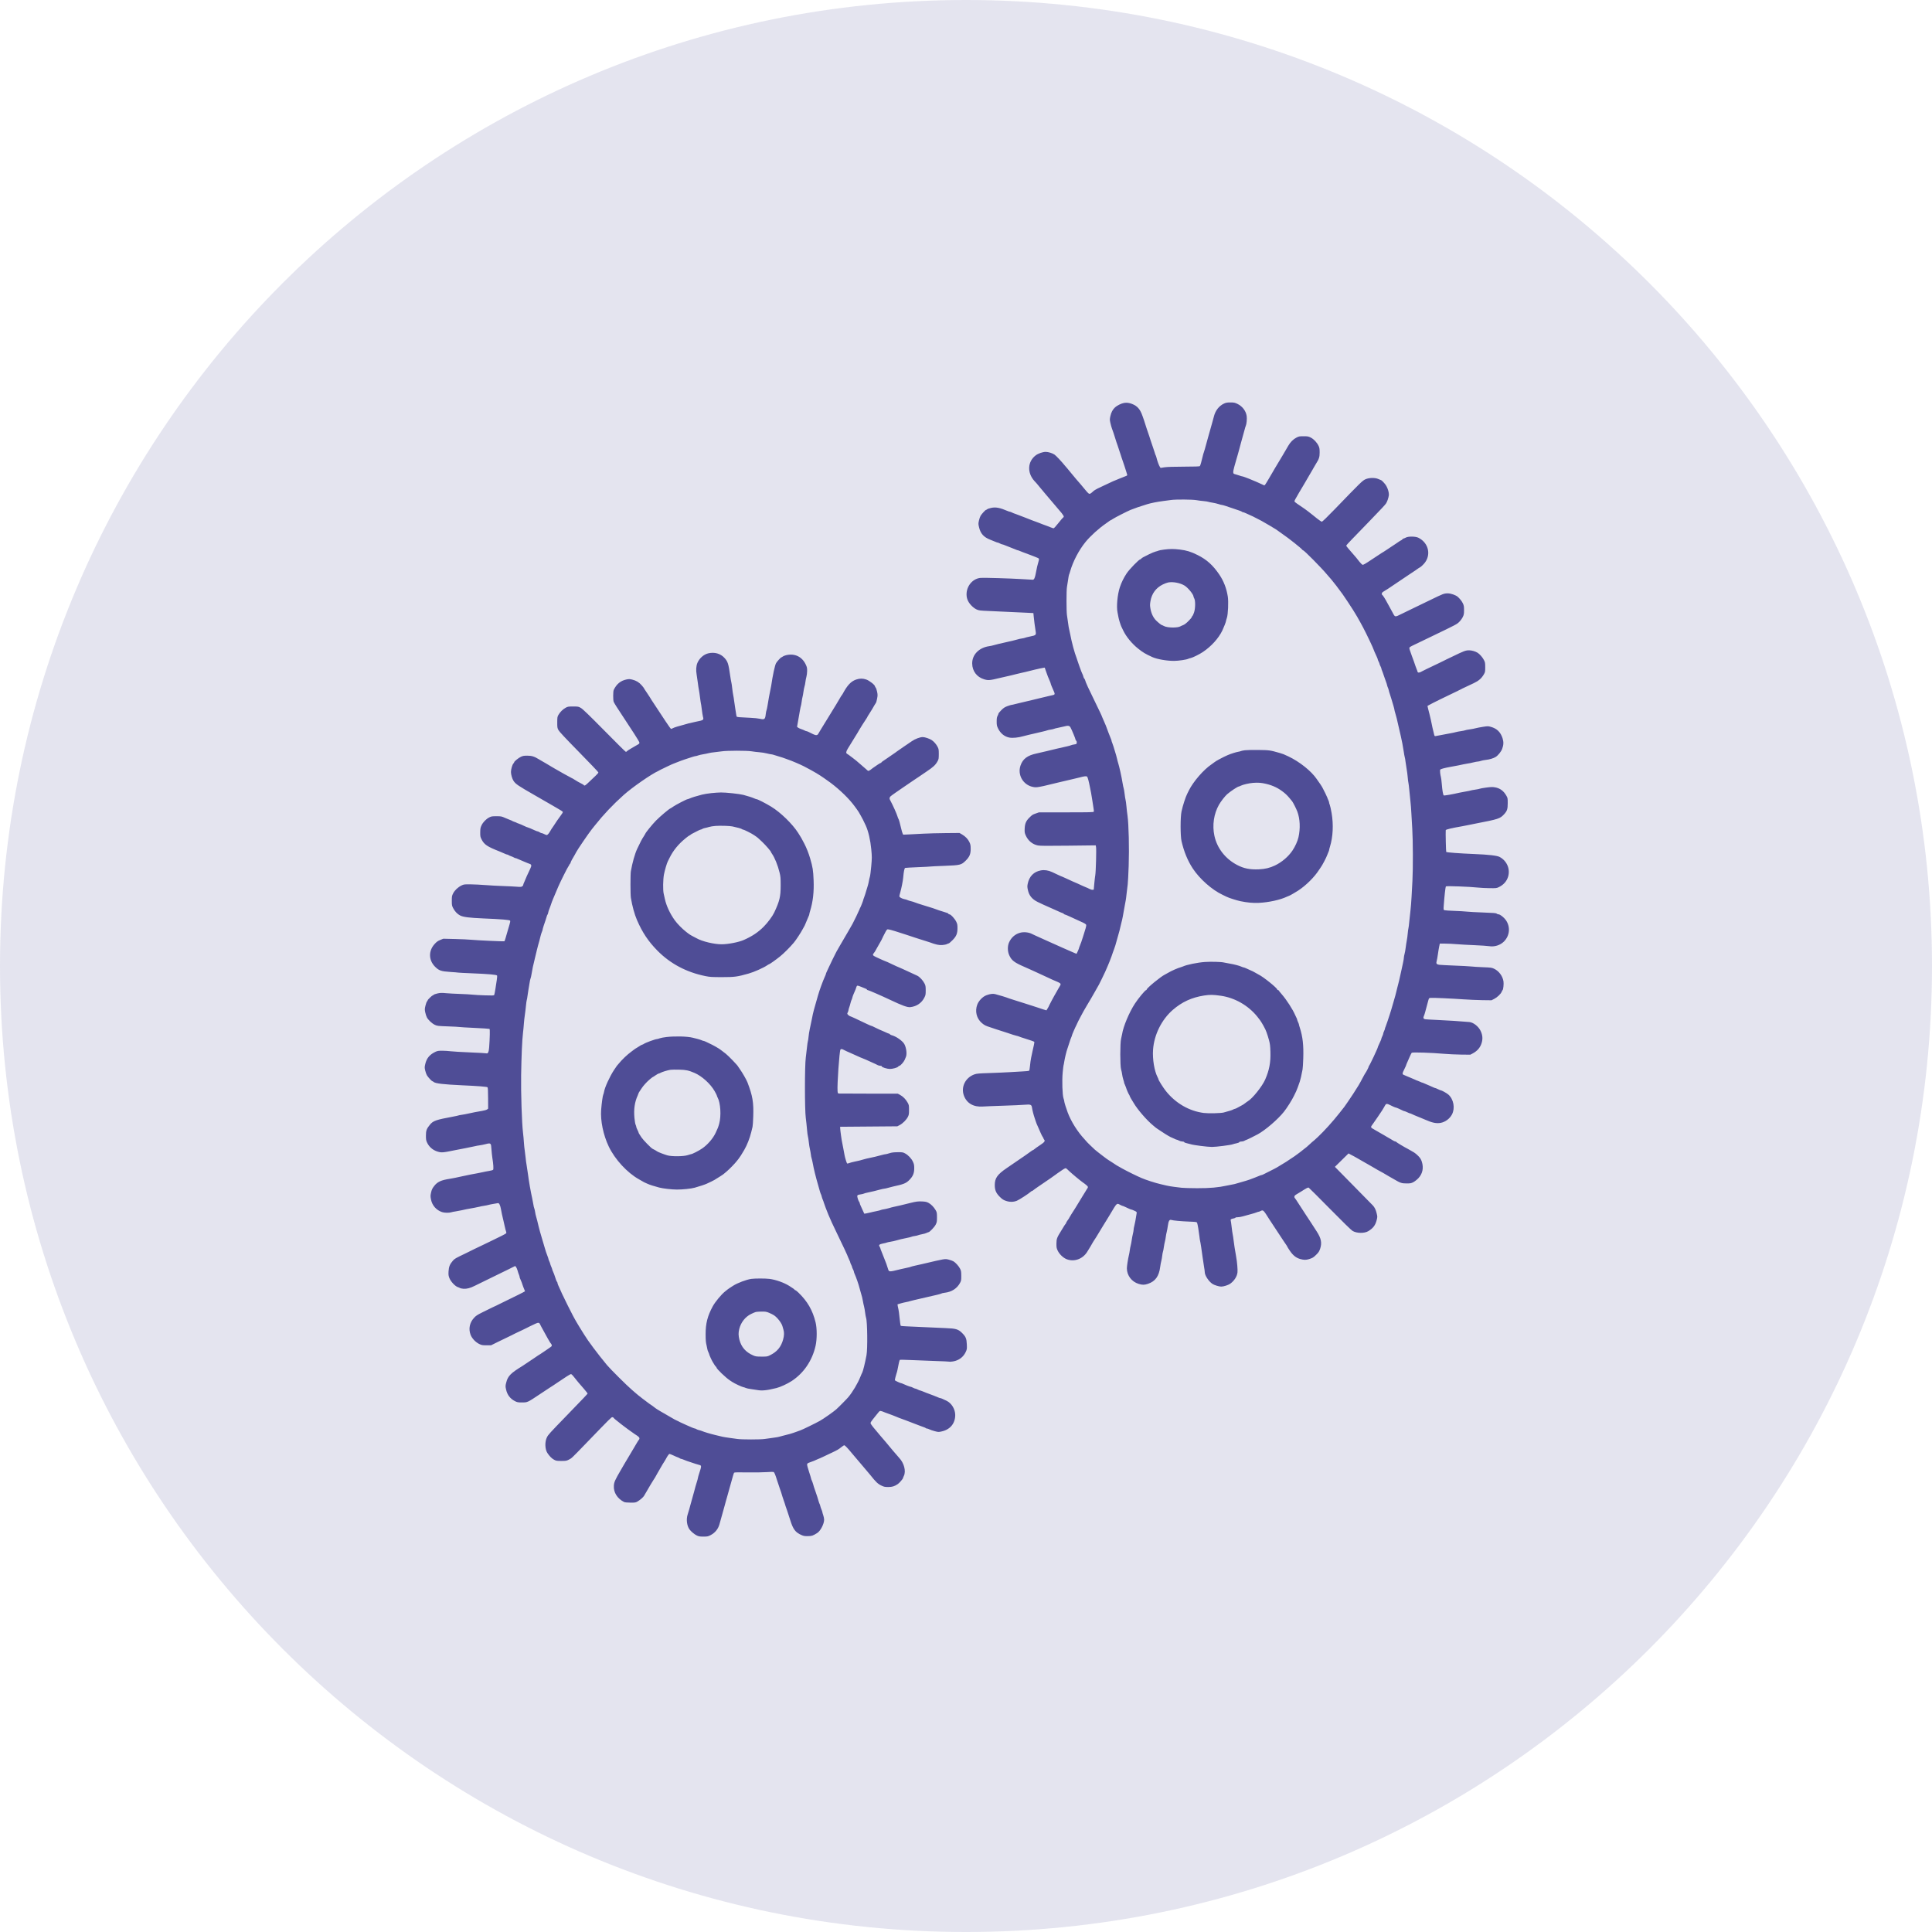
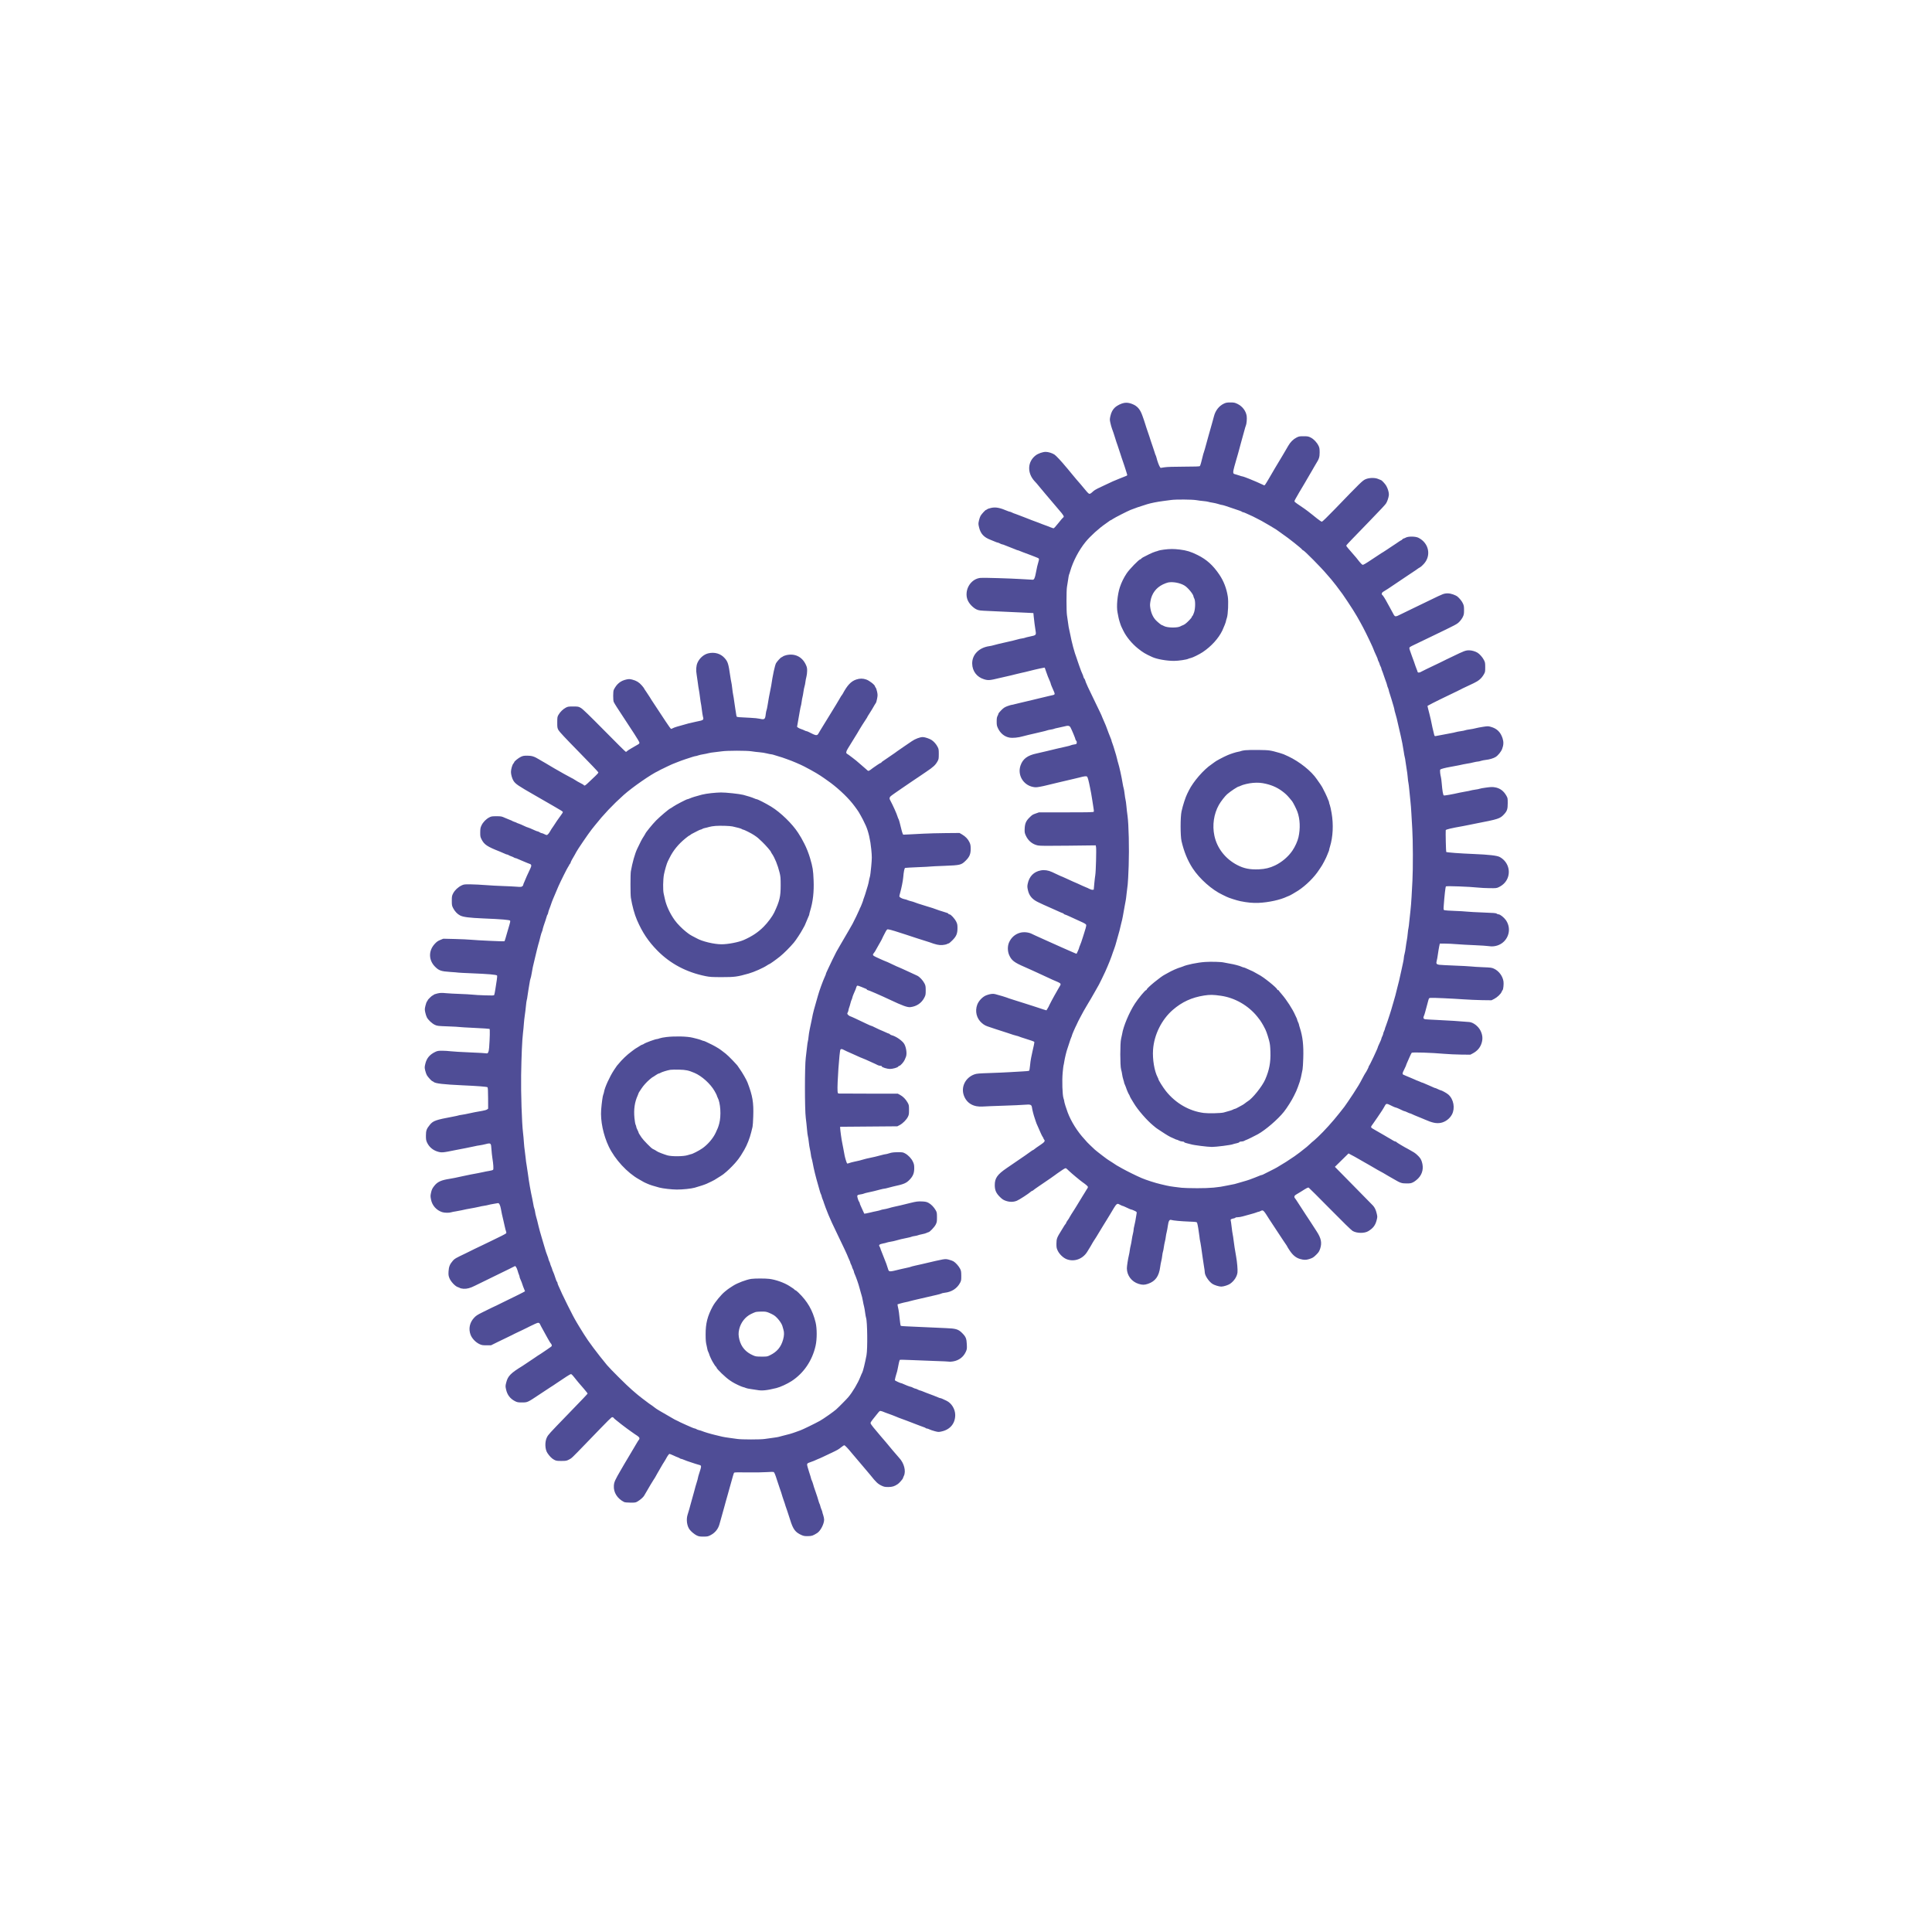
<svg xmlns="http://www.w3.org/2000/svg" width="83" height="83" viewBox="0 0 83 83" fill="none">
  <g clip-path="url(#clip0_6550_3888)">
-     <path d="M41.5 83C64.426 83 83 64.426 83 41.5C83 18.574 64.426 0 41.5 0C18.574 0 0 18.574 0 41.5C0 64.426 18.574 83 41.5 83Z" fill="#4F4D96" fill-opacity="0.15" />
    <path fill-rule="evenodd" clip-rule="evenodd" d="M48.293 17.31C48.174 17.33 47.995 17.417 47.905 17.499C47.802 17.593 47.739 17.711 47.702 17.879C47.673 18.013 47.673 18.034 47.703 18.168C47.72 18.248 47.751 18.357 47.77 18.41C47.827 18.565 47.851 18.636 47.889 18.761C47.943 18.937 47.985 19.065 48.014 19.14C48.042 19.215 48.088 19.354 48.13 19.491C48.144 19.539 48.172 19.623 48.19 19.676C48.209 19.73 48.239 19.817 48.257 19.871C48.275 19.924 48.3 19.999 48.313 20.037C48.327 20.074 48.354 20.162 48.375 20.231C48.397 20.301 48.418 20.373 48.424 20.391C48.431 20.414 48.419 20.431 48.388 20.444C48.363 20.454 48.238 20.504 48.111 20.554C47.887 20.641 47.768 20.694 47.433 20.855C47.348 20.896 47.222 20.956 47.153 20.988C47.083 21.02 46.996 21.076 46.958 21.113C46.92 21.15 46.87 21.191 46.846 21.203C46.79 21.233 46.763 21.213 46.623 21.043C46.513 20.907 46.372 20.742 46.232 20.583C46.189 20.534 46.094 20.42 46.021 20.329C45.947 20.238 45.871 20.146 45.852 20.124C45.832 20.103 45.798 20.063 45.777 20.037C45.624 19.847 45.37 19.576 45.305 19.532C45.207 19.466 45.037 19.413 44.924 19.413C44.796 19.413 44.602 19.481 44.493 19.564C44.142 19.832 44.119 20.312 44.441 20.666C44.479 20.709 44.525 20.758 44.541 20.775C44.558 20.792 44.627 20.876 44.696 20.962C44.764 21.047 44.86 21.162 44.908 21.216C44.956 21.271 45.029 21.357 45.072 21.409C45.18 21.538 45.424 21.826 45.486 21.897C45.689 22.127 45.734 22.206 45.677 22.229C45.664 22.234 45.57 22.343 45.469 22.472C45.349 22.625 45.275 22.702 45.256 22.697C45.2 22.68 45.052 22.625 44.995 22.599C44.963 22.585 44.915 22.567 44.888 22.56C44.862 22.552 44.814 22.535 44.782 22.521C44.75 22.507 44.676 22.478 44.617 22.456C44.422 22.386 44.182 22.294 44.143 22.276C44.122 22.266 44.065 22.244 44.017 22.227C43.826 22.157 43.773 22.137 43.717 22.112C43.685 22.097 43.635 22.079 43.606 22.071C43.577 22.064 43.52 22.041 43.481 22.021C43.442 22.001 43.398 21.984 43.385 21.984C43.372 21.984 43.332 21.972 43.297 21.957C42.956 21.811 42.782 21.777 42.584 21.819C42.506 21.836 42.428 21.862 42.41 21.878C42.393 21.893 42.371 21.906 42.361 21.906C42.333 21.906 42.172 22.081 42.126 22.16C42.104 22.197 42.073 22.29 42.056 22.365C42.027 22.494 42.028 22.513 42.06 22.65C42.126 22.93 42.266 23.082 42.556 23.192C42.62 23.216 42.708 23.252 42.752 23.272C42.796 23.292 42.844 23.309 42.859 23.309C42.874 23.309 42.918 23.326 42.958 23.348C42.998 23.369 43.043 23.387 43.059 23.387C43.075 23.387 43.125 23.404 43.17 23.424C43.216 23.444 43.318 23.485 43.398 23.514C43.478 23.543 43.579 23.583 43.623 23.603C43.666 23.623 43.712 23.64 43.724 23.64C43.736 23.64 43.774 23.653 43.809 23.669C43.869 23.695 43.956 23.729 44.279 23.848C44.353 23.876 44.44 23.909 44.472 23.923C44.504 23.937 44.554 23.957 44.584 23.969C44.641 23.991 44.648 24.022 44.617 24.116C44.578 24.238 44.537 24.415 44.502 24.61C44.465 24.82 44.426 24.906 44.37 24.906C44.352 24.906 44.132 24.893 43.882 24.878C43.39 24.848 42.313 24.816 42.14 24.826C41.823 24.844 41.555 25.126 41.526 25.473C41.51 25.677 41.572 25.846 41.723 26.006C41.799 26.085 41.879 26.147 41.95 26.18C42.053 26.227 42.087 26.232 42.492 26.249C42.893 26.266 43.437 26.291 44.114 26.324L44.395 26.338L44.409 26.484C44.429 26.688 44.459 26.915 44.488 27.093C44.52 27.283 44.514 27.291 44.258 27.343C44.154 27.364 44.055 27.389 44.038 27.398C44.022 27.407 43.96 27.421 43.901 27.429C43.843 27.437 43.773 27.452 43.746 27.462C43.72 27.472 43.62 27.498 43.524 27.52C43.428 27.542 43.28 27.576 43.195 27.596C43.11 27.616 42.979 27.646 42.905 27.662C42.83 27.679 42.73 27.705 42.682 27.72C42.634 27.735 42.553 27.753 42.503 27.759C42.059 27.82 41.759 28.126 41.766 28.51C41.772 28.833 41.965 29.088 42.276 29.182C42.453 29.236 42.522 29.231 42.934 29.13C43.047 29.102 43.302 29.044 43.437 29.015C43.495 29.002 43.6 28.976 43.669 28.957C43.738 28.938 43.83 28.916 43.872 28.909C43.915 28.902 43.993 28.885 44.046 28.87C44.223 28.821 44.715 28.706 44.813 28.692L44.882 28.681L44.945 28.863C45.009 29.047 45.024 29.085 45.099 29.255C45.121 29.306 45.14 29.358 45.14 29.37C45.14 29.39 45.199 29.535 45.28 29.713C45.328 29.817 45.316 29.848 45.223 29.864C45.183 29.871 45.119 29.885 45.082 29.896C45.021 29.913 44.898 29.943 44.608 30.009C44.554 30.021 44.446 30.048 44.366 30.068C44.135 30.125 43.959 30.167 43.834 30.194C43.77 30.207 43.666 30.233 43.602 30.25C43.539 30.268 43.473 30.282 43.457 30.282C43.441 30.282 43.362 30.306 43.282 30.335C43.163 30.379 43.116 30.41 43.016 30.51C42.95 30.577 42.895 30.643 42.895 30.657C42.895 30.671 42.877 30.715 42.856 30.755C42.826 30.812 42.818 30.865 42.818 30.998C42.818 31.145 42.825 31.185 42.873 31.285C42.974 31.502 43.153 31.648 43.363 31.687C43.51 31.713 43.738 31.691 43.959 31.628C44.029 31.608 44.133 31.582 44.192 31.569C44.25 31.556 44.37 31.529 44.458 31.508C44.545 31.487 44.689 31.453 44.777 31.433C44.865 31.414 44.958 31.389 44.985 31.378C45.012 31.367 45.081 31.352 45.14 31.344C45.198 31.336 45.262 31.321 45.281 31.311C45.3 31.301 45.379 31.281 45.455 31.267C45.532 31.253 45.649 31.227 45.716 31.209C45.888 31.162 45.947 31.172 45.992 31.256C46.05 31.364 46.204 31.736 46.204 31.768C46.204 31.784 46.218 31.808 46.234 31.822C46.252 31.837 46.262 31.87 46.258 31.907C46.253 31.963 46.247 31.968 46.15 31.982C46.093 31.99 46.03 32.005 46.01 32.016C45.99 32.027 45.914 32.049 45.842 32.064C45.61 32.114 45.23 32.203 44.966 32.269C44.805 32.309 44.676 32.339 44.53 32.37C44.14 32.452 43.939 32.603 43.842 32.887C43.703 33.291 43.956 33.725 44.379 33.808C44.479 33.828 44.527 33.827 44.679 33.799C44.778 33.781 44.903 33.754 44.956 33.739C45.053 33.713 45.176 33.683 45.488 33.611C45.579 33.59 45.725 33.556 45.812 33.535C45.9 33.514 46.044 33.48 46.132 33.46C46.219 33.44 46.326 33.414 46.369 33.403C46.58 33.346 46.672 33.335 46.703 33.366C46.73 33.393 46.774 33.557 46.825 33.818C46.836 33.871 46.858 33.985 46.875 34.071C46.892 34.157 46.917 34.31 46.931 34.412C46.944 34.513 46.966 34.651 46.978 34.718C46.991 34.785 46.997 34.853 46.991 34.869C46.981 34.895 46.831 34.899 45.808 34.899H44.636L44.502 34.946C44.355 34.997 44.346 35.004 44.218 35.13C44.08 35.267 44.031 35.382 44.021 35.592C44.014 35.755 44.018 35.78 44.068 35.893C44.169 36.12 44.355 36.273 44.588 36.321C44.677 36.34 44.98 36.342 45.889 36.331L47.073 36.317L47.087 36.392C47.105 36.493 47.08 37.452 47.054 37.596C47.043 37.661 47.023 37.827 47.011 37.966L46.988 38.22L46.936 38.226C46.907 38.229 46.843 38.21 46.791 38.182C46.74 38.154 46.692 38.132 46.684 38.132C46.676 38.132 46.602 38.1 46.52 38.062C46.319 37.968 46.238 37.932 46.088 37.869C46.019 37.84 45.892 37.782 45.807 37.74C45.721 37.699 45.645 37.664 45.638 37.664C45.63 37.664 45.552 37.631 45.464 37.589C45.376 37.548 45.256 37.492 45.198 37.464C45.036 37.389 44.869 37.364 44.715 37.393C44.413 37.448 44.215 37.651 44.151 37.969C44.13 38.071 44.131 38.111 44.159 38.236C44.211 38.476 44.34 38.632 44.583 38.751C44.671 38.794 44.785 38.847 44.835 38.87C45.048 38.965 45.106 38.991 45.193 39.029C45.244 39.051 45.311 39.081 45.343 39.096C45.568 39.198 45.619 39.22 45.657 39.231C45.681 39.239 45.701 39.252 45.701 39.261C45.701 39.27 45.725 39.283 45.754 39.29C45.784 39.297 45.877 39.337 45.962 39.377C46.127 39.456 46.221 39.499 46.407 39.581C46.592 39.662 46.659 39.703 46.666 39.739C46.672 39.769 46.625 39.949 46.569 40.109C46.558 40.141 46.538 40.207 46.523 40.255C46.48 40.397 46.419 40.572 46.388 40.638C46.372 40.672 46.359 40.709 46.359 40.722C46.359 40.741 46.269 40.951 46.251 40.973C46.248 40.976 46.217 40.966 46.182 40.95C46.146 40.934 46.021 40.88 45.904 40.829C45.787 40.778 45.648 40.717 45.595 40.693C45.541 40.669 45.456 40.63 45.406 40.608C45.355 40.585 45.275 40.549 45.227 40.528C45.179 40.506 45.099 40.471 45.048 40.448C44.997 40.425 44.921 40.391 44.879 40.372C44.656 40.27 44.58 40.236 44.492 40.197C44.438 40.174 44.372 40.143 44.345 40.128C44.201 40.05 43.989 40.027 43.826 40.071C43.609 40.129 43.439 40.28 43.347 40.493C43.279 40.652 43.283 40.872 43.358 41.038C43.459 41.262 43.573 41.349 44.017 41.541C44.097 41.576 44.219 41.63 44.288 41.662C44.358 41.694 44.462 41.741 44.521 41.768C44.627 41.816 44.772 41.883 44.917 41.951C45.144 42.058 45.335 42.145 45.345 42.145C45.35 42.145 45.403 42.167 45.46 42.195C45.58 42.251 45.589 42.279 45.522 42.38C45.498 42.417 45.467 42.468 45.454 42.495C45.44 42.522 45.408 42.579 45.383 42.622C45.357 42.665 45.322 42.726 45.305 42.758C45.288 42.79 45.236 42.887 45.188 42.972C45.141 43.058 45.093 43.15 45.082 43.177C45.054 43.243 45.048 43.254 44.999 43.335L44.956 43.405L44.83 43.368C44.761 43.347 44.674 43.319 44.637 43.304C44.599 43.29 44.491 43.254 44.395 43.225C44.299 43.196 44.12 43.138 43.998 43.098C43.876 43.058 43.697 43.001 43.601 42.973C43.505 42.944 43.397 42.909 43.359 42.895C43.218 42.84 42.941 42.755 42.75 42.707C42.656 42.683 42.536 42.698 42.383 42.754C42.221 42.812 42.05 42.987 41.984 43.159C41.877 43.443 41.953 43.755 42.179 43.949C42.289 44.043 42.343 44.07 42.541 44.133C42.645 44.166 42.761 44.205 42.798 44.219C42.835 44.232 42.944 44.267 43.04 44.297C43.136 44.326 43.245 44.361 43.282 44.375C43.41 44.422 43.664 44.502 43.688 44.502C43.701 44.502 43.739 44.514 43.773 44.528C43.806 44.543 43.912 44.579 44.008 44.608C44.253 44.684 44.411 44.739 44.431 44.756C44.44 44.764 44.433 44.83 44.415 44.904C44.397 44.977 44.37 45.099 44.355 45.173C44.339 45.248 44.313 45.371 44.297 45.446C44.281 45.521 44.26 45.674 44.25 45.785C44.24 45.901 44.223 45.994 44.21 46.002C44.197 46.01 44.068 46.022 43.923 46.029C43.778 46.036 43.529 46.05 43.369 46.061C43.209 46.071 42.831 46.088 42.527 46.098C42.053 46.113 41.96 46.121 41.864 46.155C41.473 46.293 41.272 46.7 41.411 47.071C41.534 47.4 41.826 47.567 42.227 47.537C42.323 47.53 42.715 47.514 43.098 47.502C43.481 47.49 43.893 47.472 44.013 47.461C44.281 47.438 44.318 47.453 44.337 47.595C44.349 47.685 44.405 47.905 44.445 48.017C44.457 48.05 44.478 48.115 44.493 48.163C44.52 48.249 44.531 48.275 44.613 48.456C44.635 48.504 44.677 48.6 44.707 48.67C44.736 48.739 44.776 48.817 44.795 48.843C44.815 48.868 44.83 48.898 44.83 48.91C44.83 48.921 44.843 48.944 44.86 48.962C44.908 49.017 44.87 49.07 44.704 49.18C44.56 49.275 44.469 49.341 44.41 49.39C44.397 49.401 44.381 49.41 44.373 49.41C44.366 49.41 44.333 49.431 44.3 49.456C44.192 49.538 44.073 49.62 43.248 50.183C42.847 50.456 42.736 50.614 42.736 50.91C42.736 51.13 42.792 51.26 42.96 51.425C43.054 51.517 43.108 51.553 43.206 51.587C43.373 51.646 43.538 51.645 43.685 51.585C43.79 51.542 44.189 51.283 44.28 51.2C44.302 51.18 44.328 51.163 44.339 51.163C44.35 51.163 44.375 51.148 44.396 51.129C44.417 51.11 44.508 51.044 44.598 50.983C45.068 50.664 45.336 50.48 45.353 50.461C45.358 50.456 45.384 50.436 45.411 50.418C45.437 50.4 45.529 50.337 45.613 50.279C45.723 50.203 45.776 50.178 45.797 50.189C45.813 50.199 45.873 50.251 45.929 50.307C46.025 50.401 46.419 50.729 46.513 50.793C46.621 50.866 46.725 50.954 46.735 50.982C46.742 50.999 46.735 51.027 46.721 51.044C46.706 51.061 46.688 51.089 46.681 51.105C46.674 51.121 46.642 51.173 46.611 51.221C46.58 51.27 46.536 51.34 46.514 51.377C46.492 51.415 46.457 51.472 46.437 51.504C46.416 51.536 46.379 51.596 46.355 51.638C46.31 51.715 46.3 51.731 46.235 51.835C46.215 51.867 46.179 51.924 46.156 51.962C46.132 51.999 46.073 52.093 46.023 52.17C45.974 52.248 45.933 52.316 45.933 52.322C45.933 52.328 45.925 52.344 45.914 52.357C45.874 52.404 45.798 52.529 45.798 52.546C45.798 52.555 45.786 52.575 45.771 52.59C45.757 52.604 45.73 52.642 45.712 52.674C45.694 52.705 45.641 52.792 45.594 52.867C45.407 53.167 45.387 53.218 45.385 53.423C45.384 53.586 45.39 53.621 45.437 53.723C45.511 53.882 45.679 54.042 45.831 54.099C46.15 54.219 46.509 54.09 46.702 53.787C46.783 53.659 46.94 53.398 46.94 53.389C46.94 53.385 46.956 53.358 46.976 53.329C47.036 53.242 47.184 53.006 47.198 52.975C47.205 52.959 47.237 52.906 47.269 52.858C47.3 52.809 47.335 52.753 47.346 52.731C47.357 52.71 47.392 52.653 47.423 52.605C47.454 52.556 47.511 52.464 47.55 52.4C47.588 52.336 47.657 52.222 47.704 52.147C47.75 52.072 47.82 51.956 47.859 51.888C47.897 51.821 47.95 51.753 47.975 51.736C48.017 51.708 48.027 51.709 48.114 51.756C48.165 51.783 48.216 51.806 48.226 51.806C48.237 51.806 48.281 51.822 48.323 51.843C48.497 51.926 48.58 51.962 48.602 51.962C48.615 51.962 48.674 51.985 48.733 52.013C48.838 52.063 48.84 52.065 48.829 52.134C48.792 52.38 48.753 52.588 48.729 52.671C48.714 52.724 48.701 52.795 48.701 52.828C48.701 52.861 48.687 52.94 48.671 53.003C48.655 53.067 48.632 53.184 48.621 53.266C48.61 53.347 48.59 53.457 48.575 53.51C48.56 53.564 48.543 53.656 48.536 53.715C48.529 53.774 48.512 53.87 48.497 53.929C48.46 54.077 48.41 54.404 48.411 54.49C48.414 54.797 48.617 55.064 48.916 55.156C49.081 55.206 49.166 55.205 49.32 55.153C49.635 55.046 49.792 54.828 49.843 54.424C49.853 54.344 49.874 54.233 49.889 54.177C49.904 54.121 49.922 54.02 49.929 53.952C49.936 53.884 49.95 53.806 49.96 53.778C49.971 53.751 49.988 53.662 49.999 53.581C50.01 53.499 50.031 53.389 50.046 53.335C50.06 53.281 50.078 53.189 50.084 53.13C50.091 53.072 50.108 52.98 50.123 52.926C50.137 52.872 50.159 52.752 50.172 52.658C50.2 52.451 50.241 52.383 50.322 52.41C50.399 52.436 50.734 52.467 51.097 52.481C51.395 52.493 51.415 52.496 51.429 52.535C51.452 52.594 51.503 52.898 51.527 53.109C51.538 53.21 51.551 53.299 51.556 53.307C51.566 53.324 51.636 53.778 51.664 54.007C51.675 54.098 51.701 54.269 51.721 54.387C51.742 54.505 51.759 54.627 51.758 54.658C51.758 54.791 51.924 55.045 52.081 55.153C52.161 55.208 52.368 55.273 52.465 55.273C52.564 55.273 52.766 55.209 52.847 55.152C53.02 55.03 53.143 54.841 53.163 54.665C53.176 54.551 53.148 54.219 53.104 53.978C53.057 53.718 53.014 53.441 52.995 53.276C52.986 53.191 52.969 53.081 52.958 53.033C52.947 52.985 52.926 52.836 52.911 52.702C52.896 52.568 52.878 52.444 52.871 52.426C52.856 52.388 52.896 52.362 53.002 52.343C53.042 52.336 53.075 52.322 53.075 52.312C53.075 52.301 53.117 52.293 53.169 52.293C53.221 52.293 53.319 52.277 53.387 52.257C53.455 52.237 53.601 52.196 53.713 52.167C53.825 52.138 53.945 52.102 53.98 52.086C54.015 52.071 54.054 52.059 54.068 52.059C54.081 52.059 54.124 52.043 54.163 52.023C54.267 51.969 54.279 51.981 54.535 52.39C54.559 52.428 54.699 52.641 54.847 52.864C54.995 53.088 55.125 53.285 55.136 53.302C55.146 53.319 55.188 53.38 55.227 53.436C55.267 53.492 55.3 53.544 55.3 53.552C55.3 53.56 55.349 53.639 55.409 53.728C55.546 53.931 55.68 54.038 55.856 54.088C56.015 54.132 56.104 54.133 56.235 54.093C56.392 54.044 56.424 54.025 56.55 53.9C56.648 53.803 56.675 53.76 56.714 53.647C56.798 53.394 56.759 53.199 56.565 52.901C56.504 52.808 56.395 52.639 56.323 52.527C56.25 52.414 56.184 52.313 56.176 52.303C56.168 52.292 56.139 52.248 56.111 52.205C56.069 52.141 55.765 51.673 55.682 51.545C55.669 51.525 55.644 51.49 55.626 51.468C55.585 51.415 55.611 51.355 55.694 51.312C55.727 51.294 55.816 51.241 55.89 51.194C56.154 51.026 56.192 51.007 56.226 51.025C56.244 51.035 56.655 51.445 57.139 51.936C57.673 52.479 58.054 52.851 58.109 52.882C58.29 52.988 58.617 52.992 58.783 52.891C58.991 52.765 59.087 52.638 59.143 52.415C59.177 52.279 59.177 52.269 59.142 52.123C59.109 51.979 59.054 51.866 58.981 51.789C58.963 51.77 58.588 51.388 58.148 50.941L57.348 50.128L57.641 49.84L57.934 49.552L58.035 49.607C58.09 49.638 58.153 49.67 58.174 49.68C58.195 49.69 58.261 49.727 58.319 49.762C58.378 49.797 58.456 49.842 58.493 49.862C58.531 49.882 58.596 49.919 58.638 49.945C58.681 49.971 58.742 50.005 58.774 50.022C58.806 50.039 58.867 50.074 58.909 50.1C58.952 50.126 59.013 50.162 59.045 50.179C59.077 50.196 59.138 50.231 59.18 50.258C59.223 50.284 59.276 50.314 59.3 50.324C59.34 50.342 59.487 50.427 59.632 50.515C59.671 50.538 59.729 50.572 59.761 50.589C59.793 50.606 59.854 50.641 59.896 50.666C60.159 50.821 60.214 50.84 60.419 50.841C60.594 50.841 60.622 50.836 60.719 50.786C60.777 50.756 60.873 50.681 60.932 50.619C61.115 50.427 61.168 50.175 61.083 49.909C61.048 49.803 61.017 49.753 60.932 49.664C60.873 49.602 60.79 49.533 60.748 49.51C60.705 49.486 60.636 49.446 60.593 49.42C60.55 49.394 60.502 49.367 60.486 49.359C60.358 49.297 59.983 49.072 59.983 49.058C59.983 49.048 59.967 49.04 59.947 49.04C59.928 49.04 59.882 49.02 59.846 48.996C59.81 48.972 59.758 48.941 59.732 48.927C59.705 48.914 59.649 48.882 59.606 48.855C59.563 48.83 59.511 48.798 59.49 48.786C59.446 48.762 59.358 48.711 59.075 48.547C58.857 48.42 58.864 48.446 58.997 48.261C59.067 48.164 59.284 47.847 59.368 47.718C59.404 47.664 59.473 47.546 59.515 47.469C59.546 47.414 59.594 47.411 59.689 47.46C59.807 47.521 59.938 47.579 59.959 47.579C59.981 47.579 60.176 47.663 60.257 47.707C60.285 47.722 60.32 47.735 60.335 47.736C60.349 47.736 60.404 47.758 60.458 47.784C60.511 47.81 60.564 47.832 60.577 47.832C60.589 47.832 60.624 47.845 60.654 47.861C60.704 47.887 60.782 47.92 61.057 48.031C61.111 48.053 61.18 48.082 61.212 48.096C61.521 48.234 61.707 48.274 61.893 48.239C62.09 48.202 62.281 48.061 62.377 47.879C62.52 47.61 62.45 47.221 62.221 47.022C62.15 46.959 61.932 46.84 61.888 46.838C61.878 46.838 61.827 46.816 61.773 46.79C61.72 46.763 61.666 46.742 61.654 46.742C61.642 46.742 61.607 46.729 61.577 46.713C61.547 46.697 61.465 46.661 61.396 46.633C61.327 46.605 61.234 46.565 61.191 46.545C61.147 46.524 61.103 46.508 61.094 46.508C61.084 46.508 61.054 46.495 61.025 46.48C60.997 46.466 60.941 46.443 60.9 46.429C60.859 46.416 60.816 46.398 60.806 46.39C60.795 46.382 60.705 46.343 60.606 46.304C60.507 46.266 60.411 46.225 60.393 46.215C60.375 46.205 60.337 46.188 60.307 46.177C60.236 46.151 60.239 46.114 60.332 45.931C60.374 45.846 60.409 45.77 60.409 45.76C60.409 45.75 60.426 45.707 60.446 45.663C60.466 45.618 60.515 45.508 60.554 45.417C60.593 45.326 60.636 45.241 60.648 45.228C60.676 45.198 61.508 45.225 62.035 45.272C62.221 45.288 62.552 45.304 62.77 45.306L63.167 45.31L63.271 45.255C63.478 45.145 63.606 44.988 63.661 44.776C63.705 44.609 63.688 44.454 63.608 44.287C63.516 44.094 63.296 43.923 63.123 43.907C62.761 43.874 62.182 43.837 61.765 43.819C61.495 43.807 61.249 43.793 61.219 43.787C61.155 43.774 61.133 43.722 61.166 43.66C61.179 43.636 61.206 43.555 61.226 43.48C61.279 43.281 61.332 43.084 61.363 42.972C61.39 42.877 61.392 42.875 61.47 42.869C61.577 42.861 62.374 42.897 62.871 42.932C63.091 42.948 63.452 42.963 63.674 42.967L64.076 42.972L64.189 42.915C64.321 42.848 64.475 42.702 64.512 42.609C64.527 42.573 64.545 42.539 64.553 42.534C64.582 42.513 64.607 42.271 64.591 42.164C64.556 41.931 64.393 41.713 64.182 41.615C64.084 41.57 64.043 41.565 63.708 41.552C63.506 41.544 63.276 41.53 63.196 41.52C63.116 41.511 62.794 41.493 62.48 41.482C62.166 41.47 61.871 41.454 61.824 41.447C61.713 41.429 61.69 41.392 61.721 41.283C61.735 41.237 61.758 41.108 61.773 40.995C61.789 40.883 61.813 40.734 61.828 40.664L61.855 40.538L62.075 40.538C62.197 40.538 62.427 40.549 62.586 40.563C62.746 40.576 63.093 40.596 63.357 40.606C63.622 40.617 63.899 40.636 63.974 40.648C64.202 40.686 64.449 40.609 64.609 40.45C64.862 40.199 64.896 39.818 64.692 39.527C64.612 39.413 64.445 39.281 64.381 39.281C64.354 39.281 64.316 39.268 64.298 39.251C64.271 39.226 64.167 39.217 63.725 39.202C63.429 39.191 63.112 39.174 63.022 39.164C62.931 39.153 62.687 39.139 62.48 39.132C62.272 39.125 62.082 39.112 62.057 39.103C62.012 39.086 62.012 39.082 62.024 38.906C62.053 38.491 62.097 38.101 62.118 38.08C62.144 38.055 63.145 38.092 63.497 38.131C63.603 38.143 63.824 38.154 63.989 38.156C64.269 38.16 64.296 38.157 64.386 38.114C64.591 38.017 64.733 37.857 64.791 37.658C64.886 37.327 64.736 36.981 64.425 36.815C64.317 36.756 63.948 36.714 63.326 36.689C62.713 36.664 62.153 36.623 62.131 36.6C62.119 36.587 62.1 35.755 62.11 35.665C62.113 35.634 62.361 35.575 62.834 35.493C62.917 35.478 63.048 35.453 63.124 35.436C63.201 35.42 63.312 35.397 63.37 35.386C64.389 35.189 64.441 35.172 64.621 34.977C64.746 34.84 64.773 34.758 64.773 34.509C64.773 34.292 64.771 34.281 64.711 34.178C64.595 33.975 64.438 33.861 64.229 33.825C64.117 33.805 64.054 33.807 63.845 33.835C63.708 33.853 63.581 33.876 63.564 33.886C63.547 33.895 63.461 33.912 63.372 33.924C63.284 33.937 63.193 33.954 63.169 33.963C63.146 33.971 63.062 33.989 62.983 34.001C62.903 34.013 62.781 34.036 62.712 34.052C62.379 34.128 62.06 34.184 62.027 34.172C61.996 34.16 61.962 33.961 61.938 33.658C61.927 33.528 61.911 33.401 61.901 33.375C61.892 33.349 61.878 33.272 61.87 33.202C61.86 33.106 61.863 33.07 61.883 33.055C61.911 33.032 62.091 32.985 62.277 32.952C62.598 32.894 62.806 32.853 62.867 32.836C62.904 32.826 62.983 32.812 63.041 32.804C63.1 32.797 63.212 32.775 63.291 32.754C63.371 32.734 63.459 32.717 63.487 32.717C63.516 32.717 63.576 32.704 63.62 32.688C63.665 32.672 63.76 32.654 63.831 32.646C63.982 32.631 64.161 32.578 64.252 32.521C64.356 32.457 64.487 32.295 64.533 32.175C64.597 32.008 64.602 31.87 64.55 31.713C64.463 31.449 64.309 31.299 64.049 31.226C63.933 31.193 63.918 31.193 63.702 31.226C63.578 31.245 63.437 31.273 63.389 31.287C63.342 31.301 63.229 31.323 63.139 31.335C63.049 31.347 62.961 31.364 62.945 31.373C62.928 31.382 62.845 31.399 62.76 31.411C62.675 31.422 62.578 31.441 62.544 31.452C62.511 31.463 62.411 31.485 62.322 31.5C62.185 31.523 61.986 31.561 61.693 31.619C61.634 31.63 61.63 31.627 61.611 31.555C61.567 31.388 61.515 31.156 61.466 30.905C61.452 30.836 61.427 30.731 61.41 30.672C61.392 30.613 61.366 30.511 61.352 30.446L61.325 30.328L61.385 30.293C61.486 30.233 62.157 29.902 62.528 29.728C62.635 29.678 62.735 29.629 62.751 29.619C62.767 29.609 62.802 29.59 62.828 29.578C62.889 29.55 63.171 29.417 63.312 29.35C63.529 29.247 63.648 29.143 63.749 28.967C63.802 28.877 63.806 28.856 63.806 28.666C63.806 28.479 63.801 28.452 63.75 28.354C63.691 28.238 63.57 28.101 63.477 28.042C63.381 27.983 63.232 27.939 63.118 27.938C62.966 27.937 62.901 27.962 62.402 28.204C62.28 28.264 62.158 28.322 62.132 28.333C62.105 28.345 62.07 28.362 62.054 28.372C62.038 28.382 61.942 28.429 61.841 28.477C61.334 28.718 61.113 28.825 61.087 28.842C60.983 28.908 60.907 28.912 60.896 28.85C60.892 28.829 60.877 28.785 60.862 28.753C60.848 28.721 60.823 28.655 60.807 28.607C60.777 28.511 60.73 28.38 60.651 28.169C60.559 27.922 60.539 27.852 60.55 27.823C60.556 27.807 60.603 27.774 60.654 27.75C60.706 27.726 60.865 27.649 61.009 27.579C61.153 27.51 61.379 27.401 61.512 27.337C62.591 26.817 62.59 26.817 62.695 26.711C62.748 26.658 62.815 26.565 62.843 26.505C62.889 26.41 62.896 26.372 62.896 26.211C62.896 26.052 62.889 26.011 62.845 25.919C62.798 25.82 62.706 25.706 62.603 25.62C62.581 25.602 62.503 25.565 62.431 25.538C62.267 25.478 62.112 25.476 61.973 25.531C61.873 25.57 61.806 25.601 61.261 25.866C61.117 25.936 60.886 26.047 60.748 26.114C60.609 26.181 60.374 26.295 60.225 26.368C59.91 26.523 59.939 26.529 59.807 26.279C59.761 26.194 59.704 26.088 59.68 26.046C59.655 26.003 59.621 25.941 59.604 25.909C59.515 25.739 59.413 25.577 59.384 25.559C59.339 25.531 59.363 25.453 59.427 25.42C59.462 25.402 59.55 25.347 59.623 25.298C59.696 25.248 59.77 25.199 59.786 25.189C59.821 25.166 60.206 24.907 60.467 24.731C60.568 24.663 60.686 24.585 60.728 24.557C60.771 24.529 60.815 24.5 60.825 24.492C60.889 24.442 60.986 24.379 61.02 24.363C61.041 24.353 61.108 24.292 61.167 24.228C61.499 23.867 61.386 23.324 60.933 23.101C60.809 23.04 60.503 23.036 60.395 23.095C60.355 23.116 60.313 23.134 60.301 23.134C60.289 23.134 60.264 23.151 60.245 23.172C60.225 23.194 60.203 23.212 60.194 23.212C60.186 23.212 60.138 23.24 60.089 23.275C60.04 23.31 59.985 23.347 59.967 23.358C59.892 23.405 59.762 23.49 59.743 23.506C59.731 23.516 59.665 23.561 59.594 23.606C59.524 23.652 59.45 23.7 59.43 23.713C59.41 23.726 59.371 23.749 59.345 23.764C59.318 23.779 59.135 23.9 58.937 24.033C58.677 24.208 58.568 24.272 58.538 24.264C58.516 24.258 58.453 24.197 58.398 24.127C58.343 24.057 58.283 23.982 58.265 23.959C58.226 23.91 58.058 23.715 57.927 23.568C57.877 23.511 57.835 23.454 57.835 23.442C57.835 23.429 57.938 23.314 58.063 23.186C58.323 22.918 58.385 22.855 58.822 22.402C59.358 21.847 59.51 21.685 59.548 21.624C59.597 21.547 59.65 21.392 59.665 21.283C59.682 21.158 59.604 20.921 59.506 20.8C59.425 20.7 59.344 20.622 59.319 20.622C59.311 20.621 59.263 20.602 59.213 20.579C59.073 20.514 58.814 20.52 58.658 20.591C58.531 20.649 58.443 20.735 57.354 21.864C57.03 22.2 56.81 22.413 56.788 22.413C56.768 22.413 56.675 22.351 56.582 22.276C56.489 22.2 56.393 22.123 56.369 22.105C56.345 22.087 56.314 22.063 56.301 22.052C56.181 21.952 55.917 21.763 55.722 21.637C55.661 21.598 55.611 21.552 55.611 21.536C55.61 21.52 55.631 21.472 55.657 21.429C55.683 21.386 55.718 21.325 55.735 21.293C55.752 21.261 55.785 21.202 55.809 21.163C55.854 21.088 55.98 20.876 56.045 20.767C56.066 20.73 56.14 20.603 56.21 20.483C56.279 20.362 56.355 20.233 56.379 20.194C56.403 20.156 56.436 20.098 56.452 20.066C56.469 20.034 56.507 19.968 56.538 19.92C56.668 19.716 56.693 19.637 56.693 19.435C56.692 19.278 56.685 19.232 56.646 19.153C56.574 19.006 56.443 18.866 56.314 18.8C56.21 18.747 56.182 18.742 56.005 18.742C55.827 18.741 55.8 18.746 55.699 18.798C55.559 18.869 55.437 18.99 55.344 19.152C55.304 19.222 55.254 19.308 55.232 19.344C55.211 19.38 55.156 19.473 55.11 19.552C55.064 19.631 54.988 19.757 54.942 19.832C54.895 19.907 54.819 20.033 54.774 20.112C54.728 20.191 54.673 20.285 54.652 20.321C54.63 20.357 54.562 20.474 54.499 20.583C54.436 20.691 54.37 20.798 54.352 20.82C54.321 20.858 54.316 20.859 54.263 20.829C54.205 20.797 53.796 20.619 53.674 20.573C53.637 20.559 53.559 20.529 53.5 20.506C53.441 20.484 53.38 20.465 53.364 20.464C53.349 20.464 53.301 20.45 53.258 20.433C53.216 20.417 53.137 20.392 53.084 20.379C52.995 20.357 52.987 20.35 52.981 20.291C52.978 20.256 52.998 20.147 53.027 20.049C53.056 19.951 53.095 19.81 53.116 19.735C53.136 19.66 53.166 19.554 53.184 19.501C53.201 19.447 53.227 19.355 53.24 19.296C53.254 19.237 53.283 19.128 53.305 19.053C53.407 18.696 53.445 18.557 53.472 18.449C53.488 18.385 53.509 18.315 53.52 18.293C53.554 18.224 53.575 17.995 53.559 17.877C53.528 17.656 53.375 17.454 53.161 17.351C53.048 17.297 53.015 17.29 52.859 17.29C52.71 17.29 52.669 17.298 52.575 17.342C52.371 17.439 52.217 17.636 52.154 17.879C52.14 17.936 52.111 18.043 52.089 18.118C52.068 18.193 52.028 18.333 52.001 18.43C51.974 18.526 51.934 18.666 51.913 18.741C51.871 18.884 51.825 19.054 51.762 19.289C51.741 19.366 51.719 19.437 51.713 19.448C51.706 19.459 51.688 19.523 51.672 19.591C51.617 19.833 51.567 20.003 51.546 20.025C51.531 20.04 51.321 20.047 50.862 20.048C50.418 20.049 50.145 20.058 50.03 20.075L49.86 20.101L49.827 20.054C49.791 20.003 49.717 19.802 49.685 19.666C49.673 19.618 49.657 19.57 49.649 19.559C49.64 19.549 49.62 19.492 49.604 19.433C49.587 19.374 49.551 19.264 49.523 19.189C49.495 19.114 49.456 19 49.437 18.936C49.418 18.872 49.391 18.788 49.378 18.751C49.365 18.713 49.339 18.639 49.321 18.585C49.303 18.532 49.273 18.444 49.255 18.391C49.236 18.337 49.21 18.254 49.196 18.206C49.181 18.157 49.159 18.087 49.146 18.05C49.133 18.012 49.105 17.933 49.084 17.874C48.982 17.579 48.863 17.443 48.631 17.352C48.509 17.305 48.404 17.291 48.293 17.31ZM50.317 21.479C50.253 21.488 50.096 21.509 49.968 21.525C49.71 21.559 49.443 21.612 49.281 21.662C48.974 21.756 48.746 21.835 48.565 21.908C48.426 21.965 47.894 22.236 47.81 22.294C47.763 22.327 47.716 22.354 47.708 22.354C47.699 22.354 47.679 22.365 47.665 22.379C47.65 22.392 47.58 22.443 47.509 22.491C47.213 22.693 46.843 23.028 46.638 23.28C46.35 23.633 46.098 24.113 45.974 24.547C45.956 24.612 45.934 24.674 45.927 24.686C45.92 24.698 45.901 24.798 45.886 24.909C45.87 25.02 45.848 25.159 45.837 25.218C45.811 25.355 45.811 26.259 45.837 26.425C45.848 26.495 45.87 26.648 45.886 26.766C45.901 26.884 45.919 26.994 45.926 27.01C45.932 27.026 45.953 27.127 45.974 27.234C46.044 27.604 46.158 28.032 46.254 28.276C46.268 28.313 46.289 28.375 46.299 28.412C46.31 28.45 46.341 28.542 46.37 28.617C46.398 28.692 46.433 28.788 46.448 28.831C46.463 28.874 46.488 28.931 46.502 28.958C46.517 28.984 46.535 29.034 46.542 29.068C46.549 29.102 46.567 29.14 46.581 29.152C46.595 29.164 46.613 29.197 46.62 29.226C46.631 29.274 46.647 29.312 46.736 29.513C46.75 29.545 46.87 29.795 47.003 30.068C47.258 30.591 47.346 30.779 47.346 30.797C47.346 30.803 47.379 30.88 47.42 30.968C47.492 31.125 47.514 31.182 47.626 31.49C47.655 31.57 47.696 31.672 47.716 31.716C47.736 31.76 47.752 31.807 47.752 31.82C47.752 31.833 47.764 31.872 47.779 31.906C47.803 31.961 47.85 32.108 47.947 32.435C47.966 32.499 47.988 32.582 47.995 32.62C48.001 32.657 48.019 32.723 48.033 32.766C48.084 32.921 48.186 33.379 48.227 33.642C48.243 33.739 48.264 33.839 48.274 33.866C48.284 33.893 48.302 34 48.314 34.105C48.326 34.209 48.344 34.323 48.354 34.358C48.364 34.393 48.381 34.518 48.392 34.636C48.402 34.754 48.423 34.938 48.439 35.045C48.491 35.417 48.515 36.445 48.489 37.192C48.476 37.564 48.457 37.926 48.447 37.996C48.437 38.065 48.416 38.241 48.4 38.385C48.385 38.53 48.367 38.666 48.361 38.687C48.355 38.709 48.334 38.822 48.314 38.94C48.264 39.242 48.2 39.573 48.188 39.592C48.183 39.601 48.165 39.673 48.149 39.752C48.123 39.883 48.084 40.03 47.985 40.372C47.965 40.442 47.935 40.547 47.919 40.606C47.902 40.665 47.88 40.73 47.87 40.752C47.859 40.773 47.832 40.848 47.81 40.917C47.736 41.146 47.625 41.425 47.479 41.75C47.425 41.869 47.234 42.262 47.211 42.3C47.202 42.316 47.126 42.451 47.042 42.599C46.959 42.747 46.876 42.892 46.858 42.92C46.84 42.949 46.807 43.003 46.785 43.041C46.763 43.078 46.725 43.141 46.702 43.181C46.575 43.395 46.519 43.494 46.441 43.644C46.394 43.736 46.343 43.832 46.328 43.859C46.313 43.886 46.292 43.929 46.282 43.956C46.271 43.983 46.255 44.018 46.246 44.034C46.198 44.12 46.049 44.464 46.049 44.489C46.049 44.501 46.038 44.533 46.024 44.56C46.01 44.587 45.97 44.701 45.935 44.813C45.9 44.926 45.864 45.035 45.855 45.057C45.822 45.137 45.741 45.471 45.721 45.61C45.709 45.689 45.696 45.761 45.69 45.769C45.685 45.778 45.669 45.915 45.654 46.073C45.62 46.424 45.641 47.047 45.69 47.187C45.707 47.234 45.72 47.288 45.72 47.308C45.72 47.35 45.802 47.616 45.869 47.793C46.018 48.186 46.289 48.617 46.587 48.937C46.653 49.009 46.707 49.07 46.707 49.073C46.707 49.078 46.915 49.278 47.036 49.39C47.115 49.462 47.608 49.839 47.624 49.839C47.63 49.839 47.705 49.887 47.791 49.945C47.95 50.055 47.965 50.063 48.215 50.202C48.437 50.325 48.825 50.516 49.039 50.608C49.238 50.693 49.632 50.821 49.862 50.873C49.91 50.884 50.019 50.91 50.104 50.93C50.189 50.95 50.341 50.977 50.443 50.988C50.544 51 50.687 51.018 50.762 51.027C50.836 51.037 51.137 51.045 51.429 51.046C51.988 51.047 52.337 51.016 52.726 50.93C52.817 50.91 52.925 50.888 52.968 50.882C53.011 50.875 53.067 50.862 53.094 50.852C53.12 50.843 53.242 50.807 53.365 50.774C53.487 50.74 53.631 50.696 53.684 50.676C53.737 50.656 53.842 50.616 53.916 50.588C53.991 50.56 54.079 50.525 54.113 50.509C54.146 50.494 54.184 50.481 54.197 50.481C54.21 50.481 54.243 50.469 54.271 50.454C54.3 50.438 54.423 50.377 54.545 50.316C54.668 50.256 54.808 50.183 54.857 50.154C55.198 49.952 55.312 49.88 55.613 49.674C55.74 49.587 55.921 49.448 56.142 49.269C56.184 49.234 56.257 49.168 56.304 49.123C56.351 49.077 56.393 49.04 56.398 49.04C56.404 49.04 56.503 48.951 56.619 48.843C56.881 48.597 57.26 48.178 57.532 47.832C57.645 47.688 57.745 47.561 57.754 47.55C57.794 47.499 58.013 47.177 58.135 46.99C58.346 46.665 58.402 46.572 58.522 46.342C58.583 46.224 58.645 46.115 58.658 46.099C58.695 46.054 58.803 45.843 58.803 45.815C58.803 45.801 58.81 45.787 58.818 45.784C58.84 45.775 59.19 45.032 59.19 44.995C59.19 44.986 59.206 44.944 59.227 44.901C59.309 44.727 59.345 44.642 59.345 44.62C59.345 44.608 59.362 44.563 59.383 44.521C59.405 44.479 59.422 44.429 59.423 44.41C59.423 44.391 59.44 44.34 59.461 44.297C59.481 44.254 59.499 44.206 59.499 44.19C59.499 44.174 59.511 44.139 59.525 44.112C59.538 44.085 59.578 43.971 59.614 43.859C59.65 43.746 59.69 43.623 59.704 43.586C59.728 43.519 59.792 43.304 59.87 43.031C59.891 42.956 59.925 42.837 59.945 42.768C59.965 42.698 59.987 42.611 59.994 42.573C60.001 42.536 60.018 42.465 60.033 42.417C60.067 42.305 60.133 42.023 60.207 41.677C60.224 41.597 60.255 41.455 60.275 41.362C60.296 41.269 60.312 41.167 60.312 41.136C60.312 41.106 60.325 41.037 60.34 40.984C60.356 40.931 60.378 40.809 60.389 40.713C60.401 40.617 60.422 40.476 60.437 40.401C60.452 40.326 60.47 40.191 60.477 40.101C60.485 40.011 60.498 39.911 60.507 39.881C60.516 39.85 60.533 39.718 60.544 39.587C60.556 39.456 60.578 39.249 60.594 39.125C60.609 39.002 60.631 38.73 60.642 38.522C60.653 38.313 60.67 38.006 60.679 37.84C60.707 37.336 60.703 36.082 60.672 35.609C60.657 35.374 60.639 35.063 60.632 34.918C60.625 34.773 60.608 34.55 60.593 34.421C60.578 34.293 60.556 34.078 60.545 33.944C60.533 33.81 60.516 33.67 60.507 33.633C60.497 33.595 60.484 33.49 60.477 33.399C60.471 33.308 60.449 33.141 60.429 33.029C60.409 32.916 60.387 32.772 60.38 32.707C60.374 32.643 60.36 32.564 60.35 32.532C60.34 32.5 60.319 32.386 60.304 32.279C60.275 32.081 60.219 31.786 60.18 31.626C60.144 31.476 60.096 31.271 60.07 31.149C60.025 30.938 59.981 30.761 59.943 30.641C59.923 30.576 59.906 30.51 59.906 30.495C59.906 30.48 59.888 30.406 59.866 30.331C59.843 30.256 59.803 30.12 59.776 30.029C59.75 29.938 59.716 29.833 59.702 29.795C59.688 29.758 59.67 29.696 59.663 29.659C59.656 29.621 59.639 29.569 59.625 29.542C59.612 29.515 59.595 29.463 59.587 29.425C59.579 29.388 59.561 29.331 59.547 29.299C59.532 29.266 59.494 29.157 59.461 29.055C59.428 28.953 59.388 28.842 59.373 28.809C59.357 28.775 59.345 28.735 59.345 28.721C59.345 28.706 59.327 28.661 59.306 28.621C59.285 28.581 59.267 28.538 59.267 28.524C59.267 28.51 59.25 28.467 59.229 28.427C59.207 28.387 59.19 28.343 59.19 28.331C59.19 28.318 59.173 28.272 59.153 28.229C59.05 28.004 59.016 27.927 59.016 27.916C59.016 27.883 58.688 27.195 58.553 26.944C58.52 26.884 58.468 26.788 58.437 26.73C58.34 26.552 58.269 26.43 58.127 26.202C58.039 26.06 57.748 25.622 57.674 25.52C57.517 25.302 57.271 24.981 57.197 24.898C57.148 24.843 57.061 24.742 57.002 24.673C56.756 24.379 56.024 23.64 55.98 23.64C55.969 23.64 55.953 23.628 55.944 23.613C55.915 23.561 55.332 23.099 55.106 22.949C55.059 22.917 54.985 22.864 54.942 22.831C54.859 22.766 54.834 22.75 54.539 22.575C54.29 22.427 54.069 22.304 53.984 22.267C53.947 22.25 53.903 22.228 53.887 22.218C53.871 22.207 53.845 22.194 53.829 22.188C53.795 22.175 53.686 22.125 53.537 22.055C53.477 22.027 53.416 22.004 53.401 22.004C53.385 22.004 53.364 21.995 53.354 21.985C53.334 21.965 53.26 21.938 52.939 21.832C52.838 21.798 52.703 21.753 52.639 21.731C52.575 21.71 52.508 21.692 52.489 21.692C52.471 21.692 52.405 21.675 52.344 21.654C52.283 21.634 52.17 21.608 52.094 21.596C52.017 21.585 51.934 21.567 51.909 21.558C51.884 21.548 51.794 21.535 51.709 21.527C51.625 21.52 51.481 21.502 51.391 21.486C51.211 21.456 50.521 21.451 50.317 21.479ZM50.004 23.611C49.896 23.625 49.791 23.645 49.772 23.655C49.752 23.665 49.694 23.684 49.643 23.696C49.592 23.709 49.466 23.761 49.365 23.811C49.089 23.948 49.059 23.965 49.031 23.999C49.017 24.016 48.997 24.03 48.987 24.03C48.933 24.03 48.519 24.456 48.401 24.634C48.277 24.821 48.178 25.023 48.11 25.227C48.005 25.544 47.957 26.061 48.01 26.312C48.026 26.39 48.046 26.49 48.053 26.533C48.066 26.611 48.147 26.87 48.178 26.929C48.187 26.947 48.223 27.021 48.258 27.094C48.386 27.358 48.627 27.65 48.885 27.857C49.102 28.031 49.206 28.093 49.504 28.228C49.707 28.32 50.124 28.393 50.438 28.392C50.625 28.392 50.978 28.34 51.052 28.301C51.073 28.29 51.119 28.276 51.153 28.27C51.236 28.254 51.529 28.11 51.671 28.014C52.037 27.77 52.349 27.425 52.512 27.088C52.576 26.953 52.668 26.718 52.668 26.686C52.668 26.671 52.686 26.608 52.707 26.547C52.758 26.403 52.782 25.849 52.747 25.628C52.693 25.278 52.572 24.965 52.385 24.688C52.112 24.284 51.842 24.04 51.45 23.845C51.163 23.701 50.979 23.645 50.684 23.609C50.424 23.578 50.261 23.578 50.004 23.611ZM50.189 25.022C50.14 25.031 50.035 25.07 49.955 25.109C49.663 25.253 49.481 25.498 49.425 25.823C49.4 25.973 49.4 26.01 49.425 26.155C49.462 26.361 49.548 26.539 49.669 26.659C49.748 26.738 49.893 26.854 49.913 26.854C49.922 26.854 49.965 26.873 50.007 26.896C50.157 26.976 50.599 26.981 50.721 26.903C50.743 26.889 50.784 26.871 50.81 26.863C50.837 26.855 50.889 26.826 50.926 26.798C51.019 26.729 51.197 26.541 51.197 26.512C51.197 26.499 51.21 26.478 51.225 26.465C51.241 26.453 51.273 26.384 51.297 26.312C51.355 26.145 51.36 25.808 51.308 25.715C51.29 25.682 51.275 25.645 51.275 25.631C51.274 25.538 51.039 25.249 50.889 25.157C50.701 25.042 50.398 24.984 50.189 25.022ZM30.422 28.069C30.23 28.117 30.049 28.277 29.963 28.475C29.906 28.608 29.894 28.793 29.929 28.987C29.939 29.04 29.96 29.189 29.977 29.318C29.993 29.447 30.014 29.587 30.024 29.63C30.034 29.672 30.056 29.821 30.073 29.959C30.09 30.097 30.108 30.216 30.112 30.223C30.116 30.23 30.134 30.345 30.15 30.478C30.166 30.611 30.189 30.751 30.199 30.788C30.241 30.931 30.228 30.941 29.909 31.003C29.808 31.023 29.66 31.057 29.58 31.078C29.079 31.215 28.972 31.248 28.9 31.287C28.872 31.302 28.84 31.314 28.829 31.314C28.818 31.314 28.718 31.177 28.607 31.008C28.497 30.839 28.32 30.571 28.214 30.412C27.976 30.053 27.965 30.035 27.916 29.951C27.895 29.914 27.829 29.814 27.771 29.731C27.712 29.647 27.664 29.573 27.664 29.565C27.664 29.558 27.62 29.502 27.567 29.441C27.453 29.311 27.337 29.241 27.164 29.197C27.057 29.17 27.021 29.169 26.921 29.189C26.663 29.242 26.491 29.381 26.366 29.639C26.336 29.702 26.335 30.079 26.365 30.153C26.378 30.184 26.437 30.285 26.497 30.377C26.76 30.781 27.029 31.193 27.242 31.516C27.368 31.707 27.471 31.883 27.471 31.907C27.471 31.936 27.45 31.961 27.408 31.983C27.373 32.002 27.31 32.038 27.268 32.064C27.225 32.09 27.169 32.123 27.142 32.137C27.062 32.178 26.933 32.266 26.92 32.287C26.914 32.297 26.895 32.301 26.878 32.294C26.861 32.288 26.446 31.877 25.957 31.38C25.308 30.723 25.037 30.461 24.957 30.415C24.852 30.354 24.841 30.352 24.626 30.351C24.422 30.351 24.395 30.355 24.306 30.402C24.188 30.465 24.066 30.584 23.994 30.707C23.944 30.793 23.941 30.813 23.94 31.032C23.939 31.249 23.943 31.273 23.991 31.364C24.028 31.433 24.29 31.713 24.872 32.306C25.327 32.769 25.703 33.164 25.706 33.182C25.709 33.202 25.657 33.264 25.57 33.344C25.493 33.415 25.366 33.535 25.288 33.611C25.15 33.746 25.106 33.771 25.08 33.728C25.072 33.716 25.039 33.694 25.006 33.679C24.925 33.642 24.703 33.514 24.645 33.472C24.619 33.453 24.591 33.438 24.583 33.438C24.57 33.438 23.91 33.07 23.813 33.009C23.797 32.999 23.72 32.953 23.642 32.908C23.563 32.862 23.468 32.805 23.429 32.781C23.39 32.757 23.332 32.724 23.3 32.707C23.268 32.69 23.2 32.65 23.148 32.618C22.958 32.5 22.842 32.464 22.654 32.464C22.513 32.464 22.464 32.472 22.381 32.511C22.277 32.559 22.091 32.709 22.091 32.744C22.091 32.754 22.074 32.781 22.054 32.803C22.007 32.855 21.951 33.052 21.951 33.165C21.951 33.28 22.005 33.462 22.065 33.552C22.155 33.685 22.265 33.759 22.962 34.158C23.345 34.378 23.692 34.577 23.731 34.601C23.771 34.625 23.831 34.66 23.865 34.679C24.099 34.811 24.181 34.865 24.181 34.888C24.181 34.903 24.148 34.957 24.108 35.009C24.029 35.111 23.817 35.42 23.782 35.483C23.771 35.504 23.748 35.537 23.732 35.556C23.716 35.575 23.678 35.634 23.648 35.688C23.58 35.81 23.525 35.873 23.485 35.873C23.468 35.873 23.422 35.855 23.382 35.834C23.343 35.812 23.295 35.794 23.276 35.794C23.258 35.794 23.216 35.777 23.184 35.756C23.152 35.734 23.114 35.717 23.099 35.717C23.084 35.717 23.037 35.7 22.993 35.68C22.85 35.613 22.677 35.541 22.659 35.541C22.65 35.541 22.608 35.525 22.565 35.504C22.429 35.439 22.315 35.39 22.265 35.375C22.238 35.368 22.208 35.355 22.197 35.347C22.187 35.339 22.143 35.321 22.101 35.308C22.058 35.294 22.013 35.275 22.001 35.265C21.988 35.255 21.954 35.24 21.923 35.23C21.893 35.221 21.794 35.18 21.704 35.14C21.546 35.069 21.531 35.066 21.326 35.066C21.132 35.066 21.105 35.071 21.013 35.119C20.878 35.191 20.75 35.323 20.686 35.459C20.64 35.556 20.633 35.596 20.631 35.757C20.63 35.926 20.635 35.955 20.686 36.056C20.801 36.284 20.926 36.369 21.468 36.582C21.561 36.619 21.662 36.662 21.694 36.679C21.726 36.696 21.765 36.71 21.782 36.71C21.798 36.71 21.828 36.722 21.849 36.736C21.87 36.751 21.922 36.774 21.965 36.788C22.008 36.802 22.06 36.825 22.081 36.84C22.102 36.854 22.132 36.866 22.148 36.866C22.165 36.866 22.204 36.88 22.236 36.897C22.268 36.914 22.372 36.958 22.468 36.996C22.564 37.034 22.651 37.07 22.662 37.077C22.672 37.084 22.712 37.099 22.749 37.11C22.837 37.136 22.845 37.188 22.78 37.32C22.685 37.518 22.555 37.804 22.555 37.818C22.555 37.825 22.538 37.866 22.517 37.908C22.495 37.95 22.478 37.999 22.478 38.017C22.478 38.035 22.457 38.063 22.432 38.08C22.395 38.105 22.354 38.107 22.186 38.093C22.075 38.084 21.81 38.071 21.597 38.064C21.384 38.058 21.053 38.039 20.862 38.024C20.67 38.008 20.383 37.994 20.223 37.992C19.947 37.989 19.928 37.992 19.829 38.039C19.675 38.114 19.536 38.245 19.468 38.378C19.415 38.483 19.41 38.508 19.41 38.697C19.41 38.884 19.415 38.911 19.466 39.011C19.541 39.156 19.646 39.267 19.768 39.33C19.902 39.398 20.154 39.43 20.756 39.456C21.557 39.489 21.898 39.518 21.916 39.553C21.926 39.572 21.914 39.639 21.886 39.729C21.861 39.81 21.823 39.937 21.803 40.012C21.727 40.288 21.682 40.43 21.669 40.438C21.649 40.45 20.483 40.397 20.252 40.373C20.143 40.362 19.827 40.347 19.549 40.34L19.043 40.328L18.912 40.382C18.808 40.424 18.758 40.46 18.669 40.558C18.406 40.847 18.411 41.244 18.682 41.522C18.853 41.696 18.947 41.73 19.338 41.755C19.516 41.767 19.675 41.779 19.691 41.784C19.707 41.788 19.951 41.801 20.233 41.812C20.985 41.842 21.335 41.873 21.354 41.91C21.362 41.926 21.357 42.01 21.343 42.096C21.329 42.182 21.302 42.357 21.283 42.485C21.263 42.614 21.24 42.731 21.231 42.746C21.217 42.769 21.149 42.772 20.835 42.761C20.626 42.755 20.381 42.741 20.291 42.73C20.201 42.72 19.961 42.707 19.759 42.7C19.557 42.694 19.289 42.679 19.164 42.668C18.97 42.65 18.916 42.652 18.793 42.679C18.714 42.697 18.639 42.724 18.626 42.74C18.613 42.755 18.594 42.768 18.584 42.768C18.558 42.768 18.375 42.946 18.375 42.97C18.375 42.98 18.361 43.005 18.343 43.024C18.326 43.043 18.296 43.126 18.277 43.208C18.244 43.345 18.244 43.369 18.269 43.492C18.285 43.566 18.315 43.661 18.337 43.704C18.394 43.817 18.56 43.972 18.684 44.029C18.784 44.075 18.82 44.079 19.246 44.094C19.496 44.103 19.718 44.115 19.739 44.121C19.761 44.127 20.055 44.144 20.394 44.16C20.733 44.176 21.019 44.195 21.031 44.202C21.052 44.215 21.044 44.595 21.014 45.002C21 45.194 20.96 45.277 20.894 45.252C20.877 45.245 20.562 45.227 20.195 45.212C19.827 45.197 19.453 45.175 19.362 45.163C19.272 45.151 19.11 45.141 19.004 45.14C18.844 45.139 18.794 45.147 18.717 45.182C18.462 45.3 18.329 45.457 18.27 45.71C18.239 45.845 18.238 45.864 18.267 45.99C18.285 46.064 18.317 46.156 18.34 46.195C18.388 46.276 18.549 46.449 18.576 46.449C18.586 46.449 18.61 46.463 18.629 46.481C18.701 46.547 19.062 46.589 19.856 46.625C20.53 46.655 20.918 46.685 20.944 46.71C20.96 46.726 20.968 46.856 20.969 47.18L20.971 47.628L20.925 47.663C20.899 47.682 20.807 47.709 20.716 47.724C20.523 47.755 20.27 47.804 20.107 47.842C20.043 47.858 19.927 47.879 19.848 47.891C19.769 47.902 19.697 47.916 19.688 47.922C19.679 47.927 19.582 47.949 19.473 47.969C18.719 48.109 18.609 48.148 18.464 48.325C18.325 48.496 18.298 48.572 18.298 48.785C18.298 48.947 18.305 48.993 18.345 49.081C18.43 49.267 18.588 49.406 18.786 49.469C18.968 49.526 19.013 49.523 19.565 49.409C19.661 49.39 19.861 49.351 20.01 49.323C20.159 49.295 20.329 49.26 20.388 49.245C20.446 49.23 20.542 49.212 20.601 49.205C20.659 49.198 20.776 49.175 20.86 49.153C21.089 49.094 21.096 49.1 21.113 49.374C21.121 49.496 21.139 49.665 21.153 49.751C21.195 50.005 21.209 50.224 21.184 50.255C21.172 50.269 21.094 50.292 21.012 50.304C20.929 50.317 20.81 50.34 20.746 50.356C20.682 50.371 20.577 50.392 20.514 50.403C20.384 50.424 20.081 50.484 19.875 50.53C19.617 50.588 19.449 50.622 19.333 50.64C18.942 50.7 18.787 50.773 18.643 50.964C18.57 51.059 18.546 51.113 18.519 51.232C18.489 51.37 18.489 51.393 18.517 51.535C18.567 51.788 18.743 51.987 18.989 52.072C19.092 52.107 19.293 52.111 19.386 52.08C19.422 52.068 19.508 52.051 19.576 52.042C19.645 52.032 19.757 52.011 19.826 51.995C19.958 51.963 20.05 51.945 20.393 51.884C20.508 51.863 20.609 51.842 20.618 51.837C20.627 51.831 20.698 51.817 20.777 51.805C20.855 51.794 20.948 51.775 20.983 51.764C21.018 51.753 21.118 51.733 21.206 51.719C21.293 51.706 21.377 51.691 21.391 51.687C21.439 51.673 21.492 51.776 21.519 51.934C21.543 52.075 21.577 52.232 21.628 52.439C21.638 52.482 21.663 52.591 21.683 52.682C21.702 52.773 21.728 52.873 21.741 52.904C21.756 52.944 21.757 52.967 21.742 52.985C21.722 53.009 21.468 53.139 21.055 53.335C20.96 53.381 20.781 53.467 20.659 53.526C20.536 53.586 20.414 53.644 20.388 53.655C20.361 53.666 20.326 53.684 20.31 53.694C20.294 53.704 20.159 53.771 20.01 53.842C19.555 54.06 19.534 54.072 19.454 54.163C19.327 54.308 19.281 54.42 19.27 54.617C19.262 54.766 19.267 54.804 19.306 54.907C19.364 55.055 19.55 55.255 19.664 55.293C19.705 55.306 19.75 55.326 19.763 55.336C19.777 55.347 19.844 55.36 19.913 55.366C20.048 55.377 20.206 55.336 20.388 55.243C20.436 55.218 20.614 55.131 20.785 55.049C20.955 54.967 21.242 54.826 21.423 54.737C21.604 54.647 21.774 54.565 21.8 54.553C21.827 54.542 21.862 54.525 21.878 54.515C21.894 54.505 21.958 54.473 22.02 54.443L22.134 54.388L22.171 54.434C22.191 54.459 22.221 54.528 22.237 54.589C22.253 54.649 22.279 54.727 22.295 54.762C22.31 54.798 22.323 54.841 22.323 54.86C22.323 54.878 22.337 54.919 22.354 54.952C22.371 54.984 22.396 55.045 22.411 55.088C22.456 55.227 22.498 55.34 22.527 55.403C22.543 55.436 22.555 55.468 22.555 55.474C22.555 55.483 22.079 55.722 21.675 55.915C21.558 55.971 21.449 56.024 21.433 56.034C21.417 56.044 21.382 56.061 21.355 56.073C21.288 56.101 21.024 56.229 20.719 56.381C20.499 56.49 20.445 56.527 20.358 56.623C20.175 56.826 20.123 57.085 20.214 57.336C20.272 57.495 20.428 57.662 20.593 57.741C20.695 57.789 20.728 57.795 20.901 57.795L21.094 57.795L21.404 57.642C21.574 57.558 21.761 57.468 21.82 57.441C21.878 57.414 21.939 57.384 21.955 57.375C22.001 57.349 22.24 57.233 22.43 57.145C22.525 57.1 22.617 57.056 22.633 57.046C22.649 57.036 22.71 57.005 22.768 56.978C22.827 56.95 22.926 56.903 22.989 56.873C23.123 56.809 23.169 56.814 23.204 56.898C23.218 56.931 23.279 57.046 23.34 57.153C23.4 57.26 23.458 57.365 23.468 57.386C23.478 57.408 23.507 57.461 23.533 57.503C23.558 57.546 23.594 57.607 23.612 57.639C23.63 57.67 23.656 57.708 23.671 57.723C23.685 57.738 23.698 57.762 23.7 57.777C23.702 57.793 23.704 57.813 23.705 57.824C23.706 57.834 23.607 57.908 23.484 57.989C23.362 58.069 23.252 58.143 23.241 58.153C23.23 58.162 23.2 58.181 23.175 58.195C23.149 58.209 23.119 58.227 23.108 58.237C23.097 58.246 23.044 58.282 22.991 58.317C22.938 58.351 22.885 58.386 22.875 58.395C22.85 58.414 22.508 58.644 22.452 58.678C21.94 58.991 21.82 59.113 21.75 59.386C21.711 59.541 21.71 59.551 21.741 59.693C21.792 59.925 21.917 60.089 22.124 60.195C22.222 60.244 22.252 60.25 22.428 60.25C22.664 60.249 22.661 60.251 23.177 59.906C23.375 59.774 23.579 59.639 23.63 59.607C23.74 59.539 23.776 59.514 23.914 59.42C24.277 59.173 24.498 59.032 24.526 59.032C24.544 59.032 24.58 59.06 24.607 59.094C24.633 59.127 24.668 59.169 24.684 59.187C24.7 59.204 24.739 59.253 24.77 59.295C24.802 59.337 24.841 59.386 24.858 59.402C24.932 59.478 25.245 59.853 25.245 59.865C25.245 59.881 25.031 60.107 24.335 60.824C23.609 61.573 23.552 61.636 23.497 61.746C23.401 61.936 23.409 62.255 23.514 62.418C23.603 62.555 23.704 62.658 23.802 62.71C23.892 62.758 23.919 62.763 24.115 62.763C24.311 62.763 24.338 62.758 24.435 62.709C24.564 62.643 24.537 62.669 25.197 61.986C26.243 60.903 26.263 60.883 26.307 60.883C26.331 60.883 26.354 60.895 26.359 60.909C26.365 60.923 26.414 60.969 26.47 61.011C26.525 61.053 26.585 61.1 26.603 61.117C26.621 61.133 26.648 61.155 26.662 61.165C26.676 61.176 26.74 61.224 26.804 61.273C26.867 61.322 26.938 61.374 26.96 61.39C26.983 61.406 27.056 61.458 27.122 61.506C27.189 61.554 27.257 61.603 27.275 61.614C27.426 61.709 27.471 61.749 27.471 61.79C27.471 61.815 27.463 61.84 27.453 61.846C27.443 61.852 27.393 61.929 27.342 62.018C27.291 62.106 27.24 62.192 27.229 62.21C27.218 62.227 27.19 62.275 27.165 62.317C27.141 62.358 27.102 62.425 27.078 62.464C27.055 62.503 27.001 62.594 26.958 62.666C26.915 62.737 26.861 62.828 26.838 62.867C26.815 62.906 26.78 62.965 26.761 62.999C26.742 63.032 26.706 63.093 26.682 63.135C26.418 63.589 26.382 63.668 26.372 63.829C26.353 64.116 26.521 64.382 26.813 64.528C26.843 64.543 26.947 64.553 27.084 64.554C27.296 64.555 27.311 64.552 27.401 64.497C27.508 64.433 27.635 64.321 27.67 64.26C27.702 64.204 27.773 64.082 27.825 63.995C27.848 63.956 27.902 63.864 27.944 63.791C27.985 63.718 28.047 63.619 28.079 63.571C28.113 63.523 28.151 63.461 28.164 63.435C28.178 63.408 28.208 63.354 28.231 63.314C28.255 63.275 28.325 63.152 28.388 63.042C28.451 62.931 28.513 62.827 28.527 62.811C28.54 62.795 28.572 62.743 28.598 62.694C28.673 62.551 28.737 62.461 28.762 62.461C28.775 62.461 28.849 62.49 28.927 62.526C29.004 62.563 29.089 62.599 29.116 62.607C29.142 62.615 29.181 62.634 29.202 62.648C29.223 62.663 29.253 62.675 29.267 62.675C29.282 62.675 29.321 62.688 29.355 62.703C29.422 62.734 29.6 62.798 29.735 62.839C29.783 62.853 29.848 62.875 29.88 62.887C29.912 62.899 29.976 62.918 30.022 62.929C30.147 62.96 30.147 62.963 30.033 63.313C30.007 63.391 29.987 63.465 29.987 63.479C29.987 63.501 29.966 63.577 29.878 63.863C29.86 63.922 29.834 64.018 29.821 64.077C29.807 64.136 29.773 64.259 29.745 64.35C29.717 64.441 29.683 64.564 29.669 64.623C29.655 64.682 29.629 64.778 29.611 64.837C29.593 64.896 29.56 65.004 29.538 65.077C29.474 65.287 29.512 65.558 29.626 65.71C29.693 65.799 29.831 65.914 29.926 65.961C30.021 66.007 30.058 66.013 30.219 66.013C30.385 66.013 30.416 66.007 30.517 65.956C30.715 65.855 30.848 65.696 30.907 65.487C30.924 65.424 30.955 65.316 30.975 65.246C31.053 64.972 31.09 64.842 31.119 64.73C31.136 64.666 31.167 64.552 31.188 64.477C31.21 64.402 31.243 64.283 31.263 64.214C31.282 64.144 31.315 64.026 31.336 63.951C31.387 63.771 31.455 63.529 31.492 63.396C31.509 63.337 31.529 63.279 31.538 63.267C31.549 63.252 31.718 63.248 32.111 63.255C32.417 63.26 32.788 63.254 32.937 63.243C33.096 63.231 33.219 63.23 33.238 63.24C33.268 63.256 33.311 63.36 33.382 63.59C33.422 63.72 33.47 63.864 33.499 63.941C33.534 64.033 33.583 64.183 33.616 64.301C33.631 64.355 33.652 64.416 33.662 64.438C33.672 64.459 33.693 64.52 33.709 64.574C33.737 64.671 33.753 64.719 33.819 64.905C33.859 65.02 33.906 65.163 33.943 65.285C34.07 65.701 34.168 65.832 34.439 65.95C34.525 65.987 34.575 65.996 34.709 65.993C34.877 65.991 34.918 65.977 35.105 65.861C35.248 65.773 35.405 65.47 35.405 65.285C35.405 65.242 35.388 65.156 35.367 65.095C35.346 65.034 35.328 64.973 35.328 64.958C35.328 64.944 35.312 64.895 35.291 64.85C35.272 64.806 35.249 64.738 35.241 64.701C35.233 64.663 35.22 64.624 35.212 64.613C35.203 64.602 35.183 64.545 35.166 64.486C35.135 64.373 35.095 64.248 35.038 64.087C34.973 63.904 34.957 63.853 34.93 63.753C34.914 63.698 34.889 63.628 34.873 63.597C34.857 63.567 34.844 63.53 34.844 63.515C34.844 63.501 34.804 63.37 34.756 63.226C34.708 63.081 34.67 62.941 34.674 62.913C34.679 62.873 34.698 62.857 34.776 62.83C34.94 62.772 35.026 62.738 35.086 62.706C35.118 62.689 35.151 62.675 35.158 62.675C35.166 62.675 35.258 62.635 35.362 62.585C35.465 62.536 35.625 62.461 35.715 62.418C35.971 62.298 36.027 62.266 36.138 62.175C36.195 62.129 36.255 62.09 36.27 62.09C36.3 62.09 36.422 62.217 36.605 62.441C36.73 62.593 36.8 62.675 37.058 62.975C37.27 63.221 37.322 63.283 37.389 63.367C37.639 63.682 37.715 63.753 37.889 63.833C37.977 63.874 38.026 63.883 38.16 63.883C38.332 63.883 38.431 63.852 38.572 63.755C38.638 63.71 38.791 63.533 38.793 63.5C38.793 63.491 38.81 63.448 38.831 63.405C38.93 63.198 38.84 62.854 38.628 62.63C38.6 62.601 38.532 62.522 38.477 62.455C38.422 62.389 38.368 62.325 38.356 62.315C38.344 62.304 38.275 62.221 38.202 62.13C38.129 62.038 38.059 61.955 38.047 61.944C38.035 61.934 37.937 61.82 37.83 61.691C37.723 61.563 37.583 61.394 37.517 61.317C37.451 61.239 37.399 61.159 37.399 61.135C37.399 61.112 37.441 61.043 37.492 60.983C37.543 60.922 37.611 60.838 37.642 60.795C37.673 60.752 37.722 60.691 37.751 60.66C37.809 60.596 37.815 60.596 38.037 60.687C38.125 60.722 38.178 60.742 38.359 60.805C38.413 60.824 38.474 60.849 38.494 60.859C38.528 60.877 38.629 60.916 38.928 61.024C38.986 61.045 39.073 61.079 39.121 61.098C39.169 61.117 39.261 61.152 39.324 61.176C39.388 61.2 39.48 61.235 39.528 61.254C39.575 61.274 39.647 61.3 39.687 61.312C39.727 61.324 39.764 61.342 39.77 61.352C39.776 61.362 39.799 61.37 39.82 61.37C39.841 61.37 39.891 61.387 39.932 61.408C39.972 61.428 40.076 61.464 40.163 61.486C40.314 61.525 40.326 61.525 40.461 61.494C40.821 61.413 41.037 61.149 41.037 60.792C41.037 60.54 40.882 60.283 40.665 60.178C40.498 60.096 40.423 60.065 40.397 60.065C40.383 60.065 40.337 60.049 40.293 60.029C40.25 60.009 40.167 59.975 40.108 59.954C39.839 59.854 39.705 59.803 39.627 59.769C39.58 59.75 39.532 59.734 39.52 59.734C39.508 59.734 39.465 59.716 39.426 59.695C39.386 59.673 39.34 59.656 39.324 59.656C39.308 59.656 39.263 59.638 39.223 59.617C39.183 59.595 39.14 59.578 39.127 59.578C39.099 59.578 38.864 59.488 38.789 59.449C38.761 59.434 38.726 59.422 38.712 59.422C38.681 59.422 38.444 59.311 38.444 59.297C38.444 59.26 38.49 59.069 38.512 59.013C38.527 58.975 38.548 58.897 38.559 58.838C38.598 58.618 38.64 58.438 38.656 58.422C38.665 58.413 38.862 58.415 39.095 58.427C39.328 58.439 39.8 58.457 40.144 58.468C40.489 58.479 40.778 58.492 40.788 58.498C40.798 58.505 40.869 58.499 40.946 58.487C41.192 58.446 41.385 58.302 41.487 58.084C41.542 57.965 41.544 57.951 41.535 57.751C41.524 57.505 41.492 57.427 41.336 57.27C41.171 57.103 41.066 57.072 40.621 57.056C40.419 57.05 40.018 57.031 39.731 57.016C39.443 57.001 39.097 56.985 38.961 56.981C38.825 56.977 38.705 56.966 38.696 56.956C38.686 56.946 38.664 56.798 38.647 56.627C38.63 56.455 38.609 56.289 38.599 56.257C38.59 56.225 38.576 56.162 38.569 56.117L38.557 56.035L38.689 55.996C38.762 55.975 38.872 55.948 38.934 55.937C38.995 55.926 39.053 55.912 39.063 55.906C39.072 55.901 39.156 55.879 39.25 55.858C39.344 55.837 39.495 55.802 39.586 55.78C39.804 55.727 40.062 55.667 40.258 55.625C40.346 55.605 40.428 55.581 40.442 55.571C40.455 55.56 40.518 55.545 40.582 55.538C40.886 55.504 41.118 55.353 41.247 55.108C41.294 55.019 41.298 54.991 41.297 54.806C41.295 54.625 41.289 54.59 41.245 54.504C41.185 54.388 41.054 54.243 40.96 54.187C40.922 54.165 40.83 54.131 40.753 54.113C40.593 54.074 40.609 54.071 39.634 54.301C39.549 54.321 39.404 54.353 39.313 54.373C39.222 54.393 39.137 54.416 39.125 54.423C39.112 54.431 39.039 54.45 38.962 54.465C38.885 54.48 38.765 54.507 38.695 54.524C38.186 54.651 38.191 54.651 38.148 54.507C38.106 54.368 38.045 54.195 38.022 54.151C38.011 54.131 37.979 54.048 37.95 53.968C37.921 53.888 37.881 53.786 37.861 53.742C37.841 53.698 37.825 53.653 37.825 53.641C37.825 53.63 37.809 53.594 37.791 53.561C37.76 53.508 37.76 53.499 37.786 53.472C37.803 53.456 37.868 53.433 37.931 53.422C37.995 53.411 38.067 53.394 38.091 53.383C38.115 53.373 38.193 53.355 38.265 53.344C38.337 53.333 38.435 53.311 38.483 53.296C38.594 53.261 38.802 53.212 38.98 53.178C39.057 53.164 39.136 53.143 39.156 53.133C39.176 53.122 39.239 53.107 39.297 53.1C39.355 53.092 39.417 53.078 39.436 53.068C39.455 53.058 39.534 53.038 39.611 53.023C39.688 53.009 39.777 52.983 39.809 52.966C39.84 52.95 39.876 52.936 39.887 52.936C39.936 52.935 40.144 52.718 40.197 52.612C40.249 52.51 40.253 52.483 40.253 52.294C40.252 52.103 40.248 52.081 40.197 51.991C40.119 51.855 40 51.734 39.886 51.674C39.808 51.633 39.754 51.622 39.615 51.615C39.44 51.607 39.362 51.617 39.111 51.679C38.757 51.768 38.57 51.812 38.395 51.848C38.342 51.859 38.246 51.884 38.183 51.904C38.119 51.923 38.023 51.945 37.97 51.952C37.916 51.959 37.857 51.974 37.838 51.984C37.819 51.994 37.737 52.015 37.655 52.031C37.572 52.046 37.46 52.072 37.404 52.087C37.349 52.102 37.264 52.121 37.217 52.128L37.13 52.141L37.069 52.008C37.036 51.934 36.992 51.838 36.972 51.794C36.951 51.75 36.934 51.701 36.934 51.686C36.934 51.67 36.925 51.648 36.912 51.636C36.879 51.602 36.819 51.411 36.83 51.373C36.84 51.337 36.862 51.328 36.992 51.308C37.04 51.301 37.095 51.287 37.114 51.277C37.133 51.267 37.207 51.246 37.279 51.232C37.449 51.198 37.647 51.15 37.815 51.103C37.889 51.083 37.968 51.066 37.991 51.066C38.013 51.066 38.087 51.049 38.155 51.029C38.223 51.009 38.323 50.983 38.376 50.972C38.83 50.875 38.934 50.832 39.08 50.678C39.225 50.526 39.276 50.397 39.276 50.187C39.276 50.055 39.267 50.011 39.221 49.91C39.156 49.769 39.018 49.623 38.879 49.549C38.79 49.502 38.766 49.498 38.56 49.5C38.39 49.502 38.308 49.512 38.212 49.543C38.142 49.566 38.068 49.585 38.047 49.585C38.026 49.585 37.947 49.602 37.873 49.623C37.691 49.673 37.493 49.721 37.341 49.75C37.272 49.763 37.171 49.788 37.118 49.804C36.984 49.845 36.872 49.873 36.702 49.907C36.622 49.923 36.524 49.95 36.483 49.966C36.443 49.982 36.403 49.991 36.395 49.986C36.386 49.981 36.361 49.917 36.339 49.844C36.297 49.709 36.278 49.621 36.228 49.332C36.212 49.241 36.19 49.127 36.179 49.08C36.156 48.984 36.097 48.558 36.094 48.465L36.093 48.407L37.321 48.397L38.55 48.387L38.656 48.331C38.79 48.259 38.942 48.105 39.005 47.978C39.047 47.893 39.053 47.856 39.052 47.676C39.051 47.482 39.048 47.466 38.988 47.361C38.908 47.221 38.796 47.107 38.669 47.038L38.57 46.985L37.331 46.984C36.65 46.984 36.07 46.981 36.042 46.979C35.995 46.975 35.99 46.967 35.982 46.869C35.96 46.606 36.062 45.144 36.106 45.091C36.134 45.057 36.17 45.06 36.253 45.105C36.319 45.14 36.396 45.176 36.644 45.284C36.738 45.325 36.787 45.347 36.957 45.425C37.018 45.453 37.074 45.475 37.081 45.475C37.089 45.475 37.135 45.494 37.184 45.517C37.233 45.539 37.308 45.573 37.35 45.592C37.597 45.703 37.665 45.735 37.711 45.76C37.74 45.775 37.79 45.787 37.823 45.787C37.862 45.787 37.883 45.797 37.883 45.816C37.883 45.851 38.115 45.923 38.229 45.923C38.352 45.923 38.559 45.865 38.586 45.823C38.598 45.803 38.623 45.787 38.64 45.787C38.681 45.787 38.826 45.624 38.862 45.539C38.877 45.504 38.902 45.444 38.918 45.407C38.979 45.263 38.924 44.936 38.818 44.806C38.703 44.665 38.469 44.514 38.3 44.471C38.273 44.464 38.242 44.446 38.229 44.431C38.217 44.416 38.197 44.404 38.185 44.404C38.173 44.404 38.12 44.382 38.066 44.356C38.013 44.33 37.964 44.308 37.956 44.307C37.939 44.306 37.621 44.161 37.53 44.112C37.491 44.09 37.449 44.073 37.436 44.073C37.424 44.073 37.33 44.033 37.227 43.983C36.748 43.753 36.578 43.675 36.516 43.656C36.494 43.649 36.456 43.623 36.433 43.597C36.392 43.553 36.391 43.548 36.42 43.492C36.437 43.459 36.451 43.416 36.451 43.397C36.452 43.378 36.465 43.327 36.481 43.284C36.498 43.241 36.524 43.154 36.539 43.09C36.555 43.027 36.575 42.966 36.584 42.954C36.593 42.943 36.607 42.903 36.615 42.865C36.623 42.828 36.647 42.758 36.669 42.709C36.759 42.505 36.776 42.463 36.788 42.412C36.794 42.382 36.813 42.352 36.83 42.346C36.846 42.339 36.931 42.365 37.018 42.403C37.105 42.441 37.191 42.477 37.21 42.483C37.229 42.489 37.244 42.503 37.244 42.514C37.244 42.525 37.258 42.534 37.275 42.534C37.309 42.534 37.863 42.775 38.241 42.954C38.771 43.205 38.984 43.282 39.111 43.267C39.383 43.235 39.595 43.089 39.714 42.852C39.764 42.752 39.769 42.724 39.769 42.545C39.768 42.371 39.762 42.338 39.716 42.248C39.647 42.114 39.509 41.967 39.407 41.917C39.313 41.871 39.153 41.797 39.024 41.74C38.977 41.718 38.87 41.669 38.787 41.631C38.704 41.592 38.631 41.56 38.626 41.56C38.614 41.56 38.474 41.496 38.238 41.383C38.152 41.341 38.075 41.307 38.066 41.307C38.058 41.307 38.002 41.284 37.943 41.256C37.883 41.228 37.817 41.199 37.795 41.19C37.774 41.181 37.698 41.146 37.626 41.112C37.484 41.045 37.474 41.019 37.553 40.927C37.571 40.906 37.593 40.875 37.6 40.859C37.607 40.843 37.633 40.798 37.656 40.759C37.68 40.719 37.732 40.627 37.772 40.554C37.813 40.481 37.854 40.408 37.864 40.392C37.874 40.375 37.891 40.34 37.902 40.314C37.913 40.287 37.93 40.25 37.94 40.232C37.95 40.214 37.99 40.137 38.028 40.062C38.078 39.965 38.109 39.924 38.135 39.924C38.173 39.924 38.364 39.971 38.444 40C38.47 40.01 38.571 40.042 38.666 40.071C38.762 40.101 38.884 40.14 38.937 40.158C39.118 40.221 39.227 40.257 39.315 40.283C39.363 40.297 39.428 40.319 39.46 40.33C39.492 40.342 39.596 40.374 39.692 40.403C39.788 40.432 39.897 40.467 39.934 40.48C40.197 40.579 40.345 40.611 40.482 40.6C40.558 40.594 40.647 40.576 40.679 40.559C40.711 40.542 40.748 40.528 40.76 40.528C40.773 40.528 40.843 40.468 40.915 40.396C41.086 40.225 41.134 40.11 41.134 39.872C41.134 39.728 41.126 39.689 41.081 39.597C41.013 39.461 40.847 39.281 40.79 39.281C40.766 39.281 40.747 39.272 40.747 39.261C40.747 39.236 40.704 39.219 40.486 39.155C40.39 39.127 40.285 39.092 40.253 39.078C40.194 39.051 40.005 38.99 39.74 38.911C39.516 38.844 39.308 38.775 39.276 38.758C39.26 38.749 39.199 38.731 39.141 38.717C39.082 38.703 39.012 38.681 38.986 38.668C38.959 38.654 38.903 38.637 38.861 38.63C38.75 38.609 38.637 38.547 38.637 38.505C38.637 38.486 38.654 38.413 38.674 38.345C38.726 38.163 38.789 37.85 38.802 37.703C38.824 37.442 38.854 37.296 38.887 37.286C38.904 37.28 39.149 37.267 39.431 37.255C39.713 37.244 39.957 37.231 39.973 37.226C39.989 37.222 40.259 37.208 40.573 37.197C41.254 37.171 41.297 37.161 41.485 36.976C41.651 36.813 41.702 36.692 41.701 36.467C41.7 36.318 41.692 36.274 41.648 36.181C41.586 36.048 41.48 35.937 41.331 35.849L41.221 35.785L40.631 35.79C40.306 35.793 39.875 35.804 39.673 35.815C39.471 35.826 39.191 35.84 39.053 35.847L38.801 35.858L38.775 35.802C38.761 35.771 38.734 35.676 38.714 35.59C38.664 35.372 38.617 35.204 38.599 35.181C38.59 35.17 38.574 35.131 38.563 35.093C38.524 34.959 38.368 34.611 38.237 34.366C38.193 34.283 38.218 34.23 38.342 34.146C38.403 34.105 38.462 34.063 38.472 34.054C38.483 34.045 38.588 33.973 38.705 33.893C38.822 33.814 39.004 33.69 39.109 33.617C39.214 33.545 39.314 33.477 39.331 33.467C39.349 33.456 39.401 33.42 39.448 33.389C39.575 33.303 39.604 33.283 39.791 33.156C40.102 32.947 40.187 32.868 40.279 32.702C40.326 32.618 40.33 32.591 40.331 32.396C40.331 32.201 40.326 32.172 40.279 32.084C40.22 31.97 40.126 31.862 40.029 31.796C39.94 31.735 39.733 31.665 39.643 31.665C39.524 31.665 39.317 31.743 39.172 31.843C39.096 31.895 38.934 32.005 38.812 32.088C38.689 32.17 38.566 32.256 38.538 32.278C38.511 32.3 38.471 32.328 38.451 32.342C38.358 32.403 38.268 32.465 38.134 32.56C38.054 32.616 37.961 32.68 37.926 32.702C37.892 32.723 37.863 32.748 37.863 32.758C37.863 32.767 37.852 32.775 37.839 32.775C37.826 32.776 37.763 32.812 37.699 32.856C37.635 32.901 37.543 32.964 37.495 32.997C37.448 33.031 37.404 33.063 37.399 33.07C37.394 33.076 37.368 33.092 37.343 33.105C37.302 33.128 37.29 33.123 37.218 33.053C37.173 33.011 37.059 32.911 36.963 32.832C36.867 32.753 36.785 32.682 36.779 32.674C36.773 32.667 36.704 32.612 36.624 32.553C36.545 32.495 36.47 32.438 36.459 32.429C36.448 32.419 36.419 32.4 36.396 32.388C36.334 32.354 36.343 32.29 36.43 32.149C36.472 32.081 36.562 31.936 36.629 31.826C36.696 31.716 36.787 31.567 36.833 31.495C36.878 31.422 36.92 31.35 36.927 31.334C36.939 31.307 37.143 30.987 37.227 30.862C37.247 30.833 37.263 30.805 37.263 30.798C37.263 30.792 37.296 30.737 37.337 30.676C37.412 30.562 37.52 30.383 37.575 30.282C37.592 30.25 37.617 30.212 37.629 30.197C37.642 30.182 37.665 30.099 37.681 30.014C37.707 29.875 37.707 29.843 37.681 29.717C37.664 29.639 37.638 29.561 37.622 29.543C37.606 29.524 37.592 29.502 37.592 29.492C37.59 29.427 37.357 29.243 37.216 29.193C37.069 29.141 36.935 29.142 36.781 29.194C36.558 29.27 36.4 29.439 36.201 29.812C36.186 29.84 36.167 29.868 36.16 29.873C36.152 29.878 36.132 29.909 36.114 29.941C36.096 29.973 36.062 30.032 36.038 30.071C36.015 30.11 35.962 30.198 35.922 30.266C35.881 30.334 35.825 30.427 35.796 30.472C35.767 30.518 35.663 30.689 35.563 30.852C35.463 31.015 35.367 31.171 35.35 31.198C35.301 31.275 35.283 31.304 35.236 31.385C35.211 31.427 35.176 31.487 35.157 31.519C35.1 31.615 35.05 31.607 34.745 31.448C34.706 31.428 34.663 31.412 34.648 31.412C34.633 31.412 34.596 31.398 34.564 31.381C34.532 31.363 34.466 31.337 34.419 31.322C34.371 31.307 34.311 31.279 34.287 31.26L34.242 31.225L34.283 30.992C34.306 30.864 34.341 30.666 34.36 30.551C34.38 30.436 34.401 30.334 34.407 30.324C34.413 30.314 34.428 30.237 34.439 30.153C34.45 30.069 34.467 29.973 34.477 29.941C34.487 29.909 34.504 29.813 34.516 29.727C34.527 29.641 34.548 29.536 34.562 29.493C34.577 29.451 34.594 29.363 34.601 29.299C34.608 29.235 34.627 29.136 34.643 29.079C34.66 29.022 34.674 28.907 34.675 28.825C34.676 28.696 34.667 28.657 34.615 28.547C34.455 28.21 34.141 28.06 33.774 28.147C33.713 28.162 33.647 28.188 33.628 28.205C33.609 28.223 33.585 28.237 33.574 28.237C33.547 28.237 33.385 28.412 33.34 28.49C33.29 28.578 33.194 29.02 33.132 29.454C33.125 29.497 33.108 29.589 33.092 29.659C33.057 29.818 33.012 30.064 32.976 30.298C32.96 30.398 32.94 30.494 32.93 30.513C32.92 30.532 32.906 30.604 32.898 30.673C32.872 30.906 32.846 30.926 32.638 30.878C32.569 30.862 32.395 30.844 32.251 30.838C31.733 30.815 31.663 30.808 31.648 30.784C31.64 30.771 31.628 30.711 31.621 30.652C31.614 30.593 31.6 30.506 31.59 30.457C31.58 30.409 31.56 30.272 31.545 30.152C31.53 30.032 31.509 29.901 31.499 29.86C31.489 29.819 31.47 29.693 31.458 29.581C31.446 29.468 31.428 29.344 31.417 29.305C31.407 29.266 31.386 29.143 31.37 29.032C31.296 28.514 31.269 28.428 31.131 28.272C30.958 28.077 30.696 28.002 30.422 28.069ZM53.485 32.231C53.408 32.241 53.33 32.257 53.311 32.266C53.293 32.276 53.239 32.29 53.191 32.297C53.103 32.311 52.879 32.382 52.748 32.438C52.558 32.519 52.21 32.705 52.175 32.744C52.164 32.756 52.107 32.797 52.049 32.836C51.712 33.059 51.26 33.581 51.072 33.964C51.044 34.023 51.013 34.084 51.004 34.101C50.931 34.244 50.814 34.604 50.759 34.86C50.706 35.102 50.707 35.909 50.759 36.136C50.867 36.597 51.021 36.972 51.241 37.308C51.536 37.758 52.07 38.231 52.523 38.442C52.597 38.476 52.675 38.514 52.695 38.525C52.776 38.569 53.128 38.682 53.287 38.715C53.582 38.776 53.83 38.799 54.071 38.788C54.506 38.768 55.004 38.659 55.292 38.52C55.335 38.5 55.376 38.483 55.382 38.483C55.399 38.483 55.664 38.331 55.774 38.258C56.112 38.035 56.466 37.683 56.666 37.372C56.697 37.324 56.73 37.276 56.738 37.265C56.798 37.191 56.987 36.83 57.022 36.723C57.035 36.682 57.058 36.625 57.073 36.596C57.087 36.568 57.1 36.532 57.1 36.517C57.1 36.501 57.116 36.436 57.137 36.371C57.265 35.959 57.292 35.425 57.207 34.932C57.181 34.78 57.146 34.623 57.13 34.583C57.113 34.543 57.099 34.495 57.099 34.475C57.099 34.456 57.082 34.406 57.061 34.363C57.041 34.32 57.023 34.277 57.023 34.267C57.023 34.252 56.866 33.931 56.802 33.815C56.776 33.769 56.67 33.609 56.654 33.593C56.649 33.588 56.61 33.533 56.569 33.471C56.337 33.128 55.832 32.723 55.348 32.495C55.152 32.402 55.121 32.39 54.981 32.349C54.563 32.229 54.538 32.226 54.071 32.219C53.826 32.216 53.563 32.221 53.485 32.231ZM30.996 32.279C30.908 32.292 30.768 32.309 30.687 32.317C30.605 32.324 30.495 32.342 30.442 32.356C30.388 32.371 30.284 32.392 30.209 32.404C30.135 32.415 30.039 32.438 29.996 32.453C29.954 32.469 29.904 32.482 29.885 32.482C29.867 32.483 29.801 32.5 29.74 32.52C29.679 32.541 29.546 32.584 29.445 32.616C29.344 32.649 29.196 32.703 29.116 32.736C29.036 32.77 28.948 32.805 28.921 32.813C28.894 32.822 28.854 32.838 28.834 32.85C28.813 32.861 28.735 32.898 28.661 32.931C28.587 32.965 28.512 33.001 28.497 33.011C28.481 33.02 28.446 33.038 28.419 33.048C28.392 33.059 28.358 33.076 28.342 33.087C28.326 33.098 28.3 33.113 28.284 33.12C27.986 33.252 27.164 33.822 26.794 34.153C26.331 34.567 25.924 34.996 25.554 35.464C25.524 35.501 25.461 35.581 25.414 35.64C25.279 35.81 24.799 36.516 24.758 36.602C24.748 36.624 24.721 36.674 24.698 36.713C24.575 36.918 24.53 37.004 24.518 37.048C24.512 37.076 24.494 37.108 24.479 37.121C24.464 37.133 24.452 37.152 24.452 37.162C24.452 37.172 24.431 37.208 24.406 37.242C24.365 37.299 24.088 37.854 23.989 38.078C23.922 38.231 23.88 38.331 23.834 38.444C23.81 38.503 23.778 38.577 23.764 38.609C23.735 38.671 23.693 38.786 23.645 38.931C23.629 38.979 23.604 39.045 23.59 39.077C23.576 39.109 23.559 39.168 23.551 39.208C23.544 39.249 23.53 39.286 23.521 39.292C23.512 39.298 23.495 39.339 23.484 39.384C23.473 39.429 23.451 39.497 23.437 39.535C23.393 39.649 23.31 39.913 23.31 39.941C23.31 39.955 23.297 39.995 23.282 40.028C23.266 40.062 23.241 40.142 23.225 40.206C23.182 40.381 23.154 40.488 23.121 40.596C23.105 40.65 23.081 40.742 23.068 40.801C23.055 40.859 23.014 41.03 22.977 41.18C22.898 41.498 22.87 41.628 22.836 41.845C22.822 41.932 22.802 42.02 22.791 42.04C22.781 42.06 22.762 42.147 22.75 42.232C22.738 42.318 22.715 42.454 22.7 42.534C22.685 42.614 22.667 42.733 22.66 42.797C22.653 42.861 22.64 42.934 22.631 42.958C22.622 42.982 22.605 43.1 22.594 43.221C22.583 43.341 22.561 43.519 22.546 43.615C22.531 43.712 22.513 43.874 22.506 43.976C22.5 44.077 22.482 44.261 22.467 44.385C22.431 44.68 22.401 45.367 22.388 46.197C22.376 46.933 22.419 48.252 22.468 48.65C22.483 48.774 22.501 48.966 22.507 49.079C22.514 49.191 22.531 49.358 22.546 49.449C22.56 49.54 22.577 49.68 22.584 49.761C22.59 49.841 22.609 49.977 22.625 50.063C22.64 50.148 22.666 50.319 22.682 50.442C22.719 50.739 22.798 51.192 22.866 51.494C22.886 51.585 22.908 51.703 22.916 51.757C22.923 51.81 22.939 51.88 22.953 51.913C22.966 51.945 22.982 52.015 22.989 52.069C22.996 52.122 23.014 52.206 23.029 52.254C23.056 52.341 23.1 52.515 23.138 52.682C23.148 52.731 23.174 52.827 23.194 52.897C23.215 52.966 23.25 53.089 23.273 53.169C23.296 53.25 23.327 53.355 23.342 53.403C23.358 53.451 23.382 53.535 23.397 53.588C23.432 53.718 23.48 53.86 23.525 53.972C23.545 54.022 23.562 54.074 23.562 54.089C23.563 54.103 23.58 54.149 23.6 54.192C23.621 54.235 23.638 54.281 23.638 54.295C23.639 54.309 23.656 54.358 23.676 54.403C23.697 54.449 23.72 54.511 23.727 54.543C23.735 54.575 23.748 54.61 23.756 54.62C23.771 54.641 23.831 54.803 23.882 54.965C23.898 55.016 23.919 55.062 23.93 55.069C23.94 55.075 23.949 55.095 23.949 55.112C23.949 55.13 23.966 55.182 23.987 55.228C24.009 55.274 24.044 55.354 24.067 55.404C24.089 55.455 24.128 55.541 24.152 55.594C24.218 55.74 24.551 56.409 24.61 56.515C24.638 56.566 24.675 56.634 24.692 56.666C24.709 56.698 24.743 56.757 24.766 56.796C24.79 56.836 24.843 56.924 24.883 56.991C24.924 57.059 24.982 57.153 25.013 57.201C25.044 57.25 25.08 57.308 25.094 57.331C25.256 57.6 25.67 58.154 26.075 58.643C26.218 58.815 26.942 59.535 27.142 59.704C27.243 59.789 27.33 59.864 27.335 59.87C27.359 59.898 27.808 60.247 27.885 60.298C28.004 60.377 28.048 60.408 28.119 60.465C28.162 60.499 28.223 60.541 28.255 60.559C28.287 60.577 28.336 60.607 28.364 60.625C28.393 60.644 28.536 60.727 28.684 60.81C28.831 60.894 28.964 60.971 28.98 60.981C28.996 60.991 29.031 61.009 29.058 61.019C29.084 61.03 29.121 61.047 29.14 61.058C29.184 61.084 29.223 61.102 29.329 61.15C29.377 61.172 29.455 61.207 29.503 61.229C29.683 61.312 29.828 61.37 29.854 61.37C29.869 61.37 29.898 61.382 29.919 61.397C29.941 61.411 29.988 61.43 30.025 61.438C30.063 61.445 30.119 61.463 30.151 61.476C30.257 61.521 30.516 61.599 30.732 61.65C30.849 61.678 30.984 61.711 31.032 61.722C31.08 61.734 31.215 61.756 31.332 61.771C31.449 61.786 31.605 61.807 31.68 61.819C31.862 61.846 32.67 61.847 32.851 61.819C32.931 61.807 33.095 61.784 33.217 61.768C33.338 61.752 33.444 61.734 33.453 61.729C33.461 61.724 33.541 61.703 33.629 61.682C33.845 61.633 34.032 61.578 34.196 61.517C34.27 61.488 34.356 61.457 34.386 61.448C34.472 61.42 35.024 61.151 35.227 61.038C35.369 60.959 35.812 60.648 35.92 60.552C36.025 60.459 36.371 60.109 36.441 60.026C36.63 59.802 36.855 59.423 36.962 59.149C36.994 59.069 37.03 58.986 37.044 58.964C37.074 58.914 37.166 58.54 37.225 58.224C37.277 57.948 37.263 56.76 37.206 56.61C37.196 56.582 37.178 56.482 37.166 56.389C37.155 56.295 37.133 56.174 37.119 56.12C37.104 56.067 37.083 55.97 37.073 55.906C37.053 55.783 37.025 55.67 36.979 55.526C36.964 55.478 36.939 55.39 36.925 55.331C36.885 55.171 36.78 54.869 36.71 54.715C36.695 54.681 36.683 54.642 36.683 54.627C36.683 54.612 36.665 54.568 36.644 54.528C36.623 54.488 36.605 54.444 36.605 54.43C36.605 54.417 36.588 54.373 36.567 54.333C36.545 54.293 36.528 54.249 36.528 54.236C36.528 54.222 36.514 54.185 36.497 54.153C36.48 54.121 36.455 54.064 36.441 54.026C36.403 53.919 36.246 53.583 35.937 52.945C35.849 52.763 35.759 52.573 35.736 52.522C35.67 52.371 35.616 52.248 35.589 52.186C35.534 52.059 35.386 51.666 35.386 51.648C35.386 51.637 35.37 51.592 35.35 51.547C35.33 51.502 35.307 51.434 35.299 51.397C35.291 51.359 35.278 51.32 35.27 51.309C35.261 51.298 35.239 51.237 35.221 51.173C35.203 51.109 35.172 50.999 35.152 50.929C35.037 50.531 34.963 50.231 34.913 49.955C34.898 49.875 34.877 49.787 34.867 49.759C34.856 49.732 34.842 49.657 34.835 49.594C34.827 49.53 34.809 49.43 34.795 49.37C34.78 49.311 34.759 49.175 34.747 49.069C34.736 48.962 34.718 48.848 34.708 48.817C34.697 48.785 34.68 48.649 34.669 48.515C34.658 48.38 34.635 48.161 34.617 48.027C34.569 47.665 34.569 45.791 34.617 45.436C34.635 45.303 34.659 45.098 34.67 44.983C34.682 44.867 34.698 44.753 34.707 44.73C34.716 44.706 34.729 44.621 34.736 44.54C34.743 44.46 34.766 44.311 34.788 44.209C34.809 44.108 34.843 43.945 34.864 43.849C34.884 43.752 34.909 43.63 34.919 43.576C34.937 43.486 34.974 43.35 35.077 42.992C35.099 42.917 35.129 42.812 35.144 42.758C35.201 42.552 35.355 42.132 35.436 41.958C35.462 41.903 35.483 41.849 35.483 41.837C35.483 41.826 35.495 41.792 35.511 41.761C35.526 41.731 35.558 41.663 35.581 41.609C35.626 41.504 35.898 40.946 35.927 40.898C35.937 40.882 36.007 40.759 36.083 40.625C36.158 40.491 36.246 40.342 36.276 40.294C36.307 40.246 36.394 40.097 36.469 39.963C36.545 39.829 36.615 39.706 36.625 39.69C36.662 39.631 36.91 39.114 36.925 39.067C36.932 39.04 36.946 39.01 36.954 38.999C36.974 38.972 37.089 38.679 37.089 38.654C37.089 38.644 37.101 38.607 37.116 38.573C37.14 38.518 37.176 38.402 37.283 38.044C37.302 37.98 37.323 37.888 37.33 37.84C37.337 37.792 37.355 37.717 37.369 37.673C37.384 37.63 37.411 37.423 37.429 37.214C37.461 36.855 37.461 36.814 37.43 36.485C37.394 36.096 37.307 35.718 37.197 35.473C37.122 35.307 37.017 35.097 36.982 35.045C36.96 35.013 36.937 34.972 36.93 34.954C36.911 34.904 36.746 34.67 36.616 34.509C36.358 34.189 35.915 33.784 35.551 33.535C35.481 33.487 35.413 33.439 35.4 33.428C35.367 33.401 35.15 33.259 35.067 33.212C34.875 33.101 34.798 33.058 34.544 32.925C34.512 32.908 34.447 32.877 34.399 32.855C34.351 32.834 34.264 32.796 34.206 32.77C34.09 32.718 33.935 32.658 33.775 32.602C33.719 32.582 33.643 32.555 33.606 32.542C33.568 32.529 33.503 32.509 33.461 32.498C33.418 32.487 33.337 32.462 33.28 32.442C33.223 32.422 33.157 32.405 33.133 32.405C33.11 32.405 33.026 32.388 32.947 32.368C32.867 32.347 32.724 32.324 32.628 32.317C32.532 32.31 32.381 32.292 32.292 32.277C32.083 32.242 31.226 32.243 30.996 32.279ZM53.829 33.633C53.657 33.646 53.39 33.709 53.295 33.759C53.264 33.775 53.232 33.788 53.223 33.788C53.175 33.788 52.874 33.986 52.72 34.119C52.627 34.2 52.447 34.432 52.365 34.577C52.146 34.967 52.075 35.452 52.171 35.902C52.285 36.438 52.641 36.896 53.152 37.162C53.44 37.312 53.696 37.363 54.081 37.347C54.352 37.335 54.554 37.286 54.778 37.179C55.071 37.038 55.347 36.803 55.523 36.543C55.64 36.37 55.743 36.142 55.783 35.97C55.869 35.593 55.851 35.181 55.735 34.868C55.69 34.747 55.554 34.477 55.511 34.423C55.347 34.219 55.28 34.147 55.17 34.057C54.93 33.861 54.698 33.748 54.39 33.674C54.193 33.627 54.049 33.616 53.829 33.633ZM30.558 34.073C30.419 34.087 30.236 34.117 30.151 34.14C29.894 34.208 29.73 34.258 29.643 34.297C29.597 34.317 29.549 34.334 29.535 34.334C29.497 34.334 29.027 34.578 28.926 34.65C28.876 34.686 28.822 34.721 28.805 34.727C28.741 34.751 28.366 35.068 28.188 35.247C28.032 35.404 27.722 35.786 27.722 35.821C27.722 35.827 27.697 35.869 27.666 35.915C27.576 36.051 27.517 36.162 27.374 36.467C27.275 36.676 27.166 37.063 27.102 37.431C27.08 37.56 27.08 38.434 27.103 38.57C27.161 38.923 27.258 39.278 27.365 39.525C27.598 40.063 27.852 40.443 28.244 40.841C28.797 41.401 29.488 41.768 30.306 41.934C30.493 41.972 30.579 41.978 31.022 41.978C31.562 41.978 31.672 41.963 32.164 41.824C32.393 41.76 32.801 41.578 32.957 41.471C32.995 41.445 33.032 41.424 33.039 41.424C33.064 41.424 33.331 41.234 33.509 41.091C33.675 40.957 33.938 40.694 34.104 40.496C34.198 40.385 34.404 40.07 34.486 39.914C34.525 39.839 34.564 39.769 34.572 39.758C34.579 39.748 34.613 39.669 34.646 39.583C34.679 39.498 34.719 39.401 34.736 39.369C34.753 39.337 34.767 39.298 34.767 39.283C34.767 39.267 34.783 39.202 34.803 39.136C34.926 38.737 34.974 38.312 34.953 37.811C34.935 37.378 34.916 37.261 34.804 36.876C34.743 36.666 34.645 36.417 34.554 36.243C34.428 36.001 34.419 35.985 34.287 35.778C34.04 35.393 33.535 34.902 33.131 34.655C32.89 34.508 32.549 34.334 32.502 34.334C32.489 34.334 32.442 34.317 32.398 34.297C32.313 34.259 32.122 34.197 31.932 34.148C31.773 34.106 31.175 34.042 30.974 34.045C30.883 34.046 30.696 34.058 30.558 34.073ZM30.741 35.482C30.64 35.489 30.514 35.51 30.461 35.527C30.408 35.544 30.33 35.563 30.288 35.571C30.246 35.578 30.194 35.596 30.172 35.611C30.151 35.626 30.12 35.639 30.103 35.639C30.087 35.639 30.017 35.67 29.948 35.707C29.879 35.744 29.793 35.788 29.756 35.806C29.72 35.822 29.678 35.849 29.663 35.864C29.648 35.88 29.628 35.892 29.618 35.892C29.608 35.892 29.533 35.947 29.45 36.015C29.144 36.264 28.923 36.535 28.769 36.846C28.734 36.916 28.698 36.989 28.688 37.008C28.648 37.084 28.558 37.392 28.524 37.567C28.483 37.785 28.476 38.244 28.513 38.395C28.526 38.449 28.549 38.549 28.563 38.619C28.625 38.91 28.782 39.249 28.989 39.536C29.099 39.688 29.295 39.888 29.471 40.028C29.617 40.144 29.655 40.168 29.822 40.254C29.865 40.276 29.913 40.301 29.929 40.31C30.16 40.443 30.676 40.567 30.999 40.567C31.279 40.567 31.732 40.479 31.951 40.383C32.314 40.223 32.574 40.049 32.812 39.808C32.984 39.635 33.187 39.361 33.261 39.203C33.494 38.706 33.538 38.521 33.538 38.035C33.538 37.721 33.532 37.65 33.492 37.489C33.411 37.16 33.283 36.846 33.158 36.668C33.138 36.64 33.122 36.611 33.122 36.604C33.122 36.574 32.9 36.316 32.742 36.165C32.573 36.002 32.551 35.983 32.396 35.878C32.289 35.804 31.96 35.639 31.922 35.639C31.905 35.639 31.881 35.629 31.87 35.617C31.85 35.597 31.66 35.544 31.467 35.504C31.349 35.479 30.947 35.467 30.741 35.482ZM51.768 41.327C51.454 41.348 50.977 41.445 50.82 41.52C50.799 41.53 50.759 41.544 50.733 41.551C50.595 41.587 50.328 41.706 50.162 41.804C50.119 41.83 50.066 41.859 50.044 41.869C49.873 41.949 49.262 42.451 49.262 42.512C49.262 42.524 49.252 42.534 49.241 42.534C49.198 42.534 48.909 42.882 48.755 43.118C48.51 43.494 48.256 44.1 48.207 44.424C48.199 44.472 48.18 44.564 48.163 44.628C48.117 44.805 48.117 45.791 48.163 45.943C48.181 46.002 48.201 46.098 48.208 46.157C48.215 46.216 48.237 46.315 48.257 46.376C48.278 46.438 48.294 46.499 48.294 46.513C48.294 46.526 48.307 46.562 48.323 46.592C48.338 46.621 48.359 46.674 48.37 46.708C48.396 46.797 48.477 46.987 48.501 47.018C48.513 47.032 48.528 47.064 48.536 47.089C48.544 47.114 48.569 47.164 48.591 47.199C48.614 47.234 48.668 47.322 48.71 47.395C48.879 47.68 49.274 48.135 49.542 48.353C49.585 48.388 49.633 48.428 49.648 48.441C49.664 48.455 49.691 48.474 49.708 48.485C49.726 48.495 49.813 48.553 49.903 48.614C50.099 48.746 50.285 48.855 50.348 48.875C50.373 48.883 50.424 48.906 50.462 48.926C50.499 48.946 50.54 48.962 50.554 48.962C50.567 48.962 50.611 48.98 50.65 49.001C50.69 49.022 50.754 49.04 50.793 49.04C50.837 49.04 50.868 49.051 50.875 49.068C50.88 49.083 50.935 49.105 50.998 49.117C51.059 49.13 51.136 49.149 51.168 49.16C51.274 49.196 51.881 49.273 52.063 49.273C52.243 49.274 52.881 49.192 52.962 49.158C52.987 49.147 53.057 49.129 53.119 49.117C53.182 49.105 53.236 49.083 53.242 49.068C53.249 49.05 53.282 49.04 53.334 49.04C53.378 49.04 53.431 49.028 53.452 49.013C53.473 48.999 53.512 48.98 53.539 48.972C53.582 48.96 53.897 48.805 54.037 48.728C54.367 48.546 54.897 48.091 55.157 47.764C55.29 47.598 55.502 47.261 55.589 47.08C55.634 46.985 55.678 46.893 55.687 46.877C55.712 46.826 55.795 46.605 55.839 46.469C55.875 46.356 55.902 46.24 55.959 45.943C55.969 45.895 55.982 45.68 55.989 45.466C56.007 44.899 55.966 44.536 55.84 44.146C55.819 44.084 55.803 44.023 55.803 44.01C55.802 43.996 55.785 43.95 55.764 43.907C55.744 43.864 55.727 43.818 55.726 43.803C55.726 43.789 55.713 43.754 55.697 43.725C55.682 43.697 55.656 43.643 55.64 43.605C55.539 43.368 55.273 42.954 55.069 42.719C54.994 42.633 54.933 42.557 54.933 42.549C54.932 42.541 54.919 42.534 54.903 42.534C54.887 42.534 54.874 42.525 54.874 42.515C54.874 42.449 54.266 41.959 54.072 41.869C54.05 41.859 53.998 41.829 53.955 41.803C53.912 41.777 53.856 41.746 53.829 41.733C53.749 41.697 53.592 41.625 53.517 41.592C53.478 41.574 53.436 41.56 53.423 41.56C53.41 41.56 53.372 41.547 53.339 41.531C53.247 41.488 53.008 41.425 52.823 41.396C52.732 41.381 52.623 41.361 52.581 41.35C52.47 41.321 52.04 41.309 51.768 41.327ZM51.729 42.768C51.199 42.851 50.778 43.044 50.385 43.385C49.905 43.801 49.581 44.452 49.536 45.096C49.507 45.505 49.592 46.015 49.734 46.284C49.751 46.316 49.765 46.349 49.765 46.358C49.765 46.399 49.961 46.712 50.084 46.868C50.501 47.394 51.091 47.736 51.72 47.814C51.918 47.839 52.453 47.826 52.571 47.794C52.858 47.715 52.917 47.697 52.968 47.669C53 47.652 53.039 47.637 53.055 47.636C53.071 47.636 53.128 47.609 53.181 47.578C53.234 47.546 53.308 47.506 53.345 47.489C53.383 47.472 53.448 47.43 53.49 47.395C53.533 47.361 53.582 47.324 53.6 47.315C53.799 47.203 54.227 46.67 54.355 46.374C54.53 45.971 54.592 45.643 54.578 45.193C54.571 44.94 54.56 44.847 54.52 44.696C54.449 44.433 54.376 44.234 54.312 44.131C54.302 44.115 54.286 44.084 54.276 44.062C54.267 44.04 54.236 43.987 54.208 43.945C54.18 43.903 54.147 43.852 54.134 43.831C54.12 43.811 54.067 43.741 54.014 43.675C53.626 43.195 53.052 42.866 52.452 42.779C52.116 42.731 51.98 42.729 51.729 42.768ZM28.635 44.551C28.514 44.565 28.381 44.59 28.339 44.607C28.298 44.624 28.247 44.638 28.228 44.638C28.158 44.638 27.72 44.799 27.661 44.846C27.647 44.858 27.614 44.873 27.587 44.881C27.56 44.889 27.526 44.906 27.51 44.919C27.494 44.932 27.437 44.968 27.384 44.998C27.331 45.028 27.264 45.071 27.236 45.094C27.208 45.116 27.161 45.152 27.131 45.173C26.945 45.308 26.718 45.524 26.569 45.709C26.538 45.747 26.508 45.782 26.502 45.787C26.496 45.792 26.439 45.877 26.375 45.974C26.188 46.261 25.983 46.711 25.95 46.907C25.943 46.95 25.928 47.002 25.917 47.023C25.892 47.072 25.849 47.385 25.826 47.676C25.79 48.145 25.917 48.761 26.152 49.254C26.418 49.81 26.945 50.382 27.451 50.664C27.542 50.715 27.629 50.764 27.645 50.775C27.661 50.785 27.687 50.799 27.703 50.805C27.719 50.812 27.776 50.837 27.829 50.861C27.927 50.905 28.091 50.957 28.322 51.018C28.478 51.06 28.859 51.103 29.074 51.104C29.326 51.105 29.693 51.067 29.842 51.025C30.066 50.962 30.282 50.89 30.364 50.852C30.507 50.787 30.654 50.715 30.693 50.691C30.829 50.608 30.886 50.573 30.959 50.525C31.071 50.453 31.063 50.459 31.216 50.329C31.347 50.218 31.582 49.975 31.661 49.87C31.682 49.841 31.713 49.803 31.729 49.784C31.767 49.741 31.874 49.575 31.974 49.4C32.094 49.193 32.211 48.896 32.273 48.641C32.294 48.555 32.319 48.45 32.33 48.407C32.34 48.364 32.354 48.163 32.36 47.959C32.38 47.355 32.333 47.081 32.114 46.505C32.069 46.387 31.887 46.07 31.784 45.929C31.743 45.873 31.709 45.824 31.709 45.82C31.709 45.789 31.282 45.345 31.177 45.267C31.145 45.243 31.075 45.189 31.022 45.148C30.969 45.106 30.899 45.057 30.867 45.038C30.835 45.02 30.774 44.984 30.732 44.958C30.662 44.916 30.565 44.868 30.323 44.753C30.279 44.733 30.233 44.716 30.22 44.716C30.206 44.716 30.168 44.703 30.135 44.687C30.101 44.672 30.017 44.645 29.948 44.628C29.879 44.611 29.792 44.59 29.755 44.58C29.525 44.522 29.005 44.509 28.635 44.551ZM28.797 45.96C28.675 45.979 28.422 46.057 28.371 46.092C28.35 46.106 28.32 46.118 28.303 46.118C28.287 46.118 28.224 46.153 28.163 46.196C28.101 46.239 28.046 46.274 28.039 46.274C28.032 46.274 27.971 46.322 27.903 46.38C27.769 46.495 27.638 46.642 27.555 46.769C27.527 46.813 27.488 46.872 27.468 46.901C27.448 46.93 27.432 46.961 27.432 46.968C27.432 46.976 27.416 47.018 27.396 47.062C27.265 47.349 27.221 47.655 27.256 48.029C27.268 48.158 27.291 48.289 27.307 48.32C27.323 48.351 27.335 48.392 27.335 48.411C27.335 48.43 27.357 48.487 27.384 48.538C27.41 48.588 27.432 48.639 27.432 48.65C27.432 48.662 27.448 48.695 27.468 48.724C27.488 48.753 27.529 48.816 27.559 48.865C27.626 48.969 27.971 49.323 28.035 49.353C28.101 49.383 28.202 49.441 28.23 49.464C28.265 49.492 28.523 49.592 28.671 49.635C28.86 49.689 29.366 49.684 29.539 49.627C29.607 49.604 29.671 49.585 29.681 49.585C29.735 49.585 30.024 49.438 30.174 49.333C30.405 49.172 30.63 48.91 30.744 48.669C30.84 48.466 30.855 48.426 30.898 48.271C30.989 47.934 30.955 47.377 30.828 47.148C30.812 47.119 30.799 47.085 30.799 47.072C30.799 47.059 30.754 46.968 30.698 46.871C30.522 46.562 30.15 46.226 29.837 46.093C29.579 45.983 29.468 45.96 29.174 45.953C29.02 45.949 28.85 45.952 28.797 45.96ZM32.274 54.942C32.061 54.974 31.684 55.116 31.496 55.236C31.352 55.329 31.271 55.382 31.252 55.4C31.239 55.41 31.191 55.449 31.145 55.486C30.989 55.61 30.72 55.935 30.62 56.121C30.393 56.54 30.312 56.86 30.314 57.328C30.314 57.573 30.323 57.673 30.354 57.795C30.375 57.881 30.393 57.965 30.393 57.981C30.394 57.997 30.411 58.045 30.432 58.088C30.452 58.131 30.47 58.175 30.47 58.187C30.471 58.211 30.572 58.434 30.611 58.497C30.624 58.518 30.66 58.577 30.691 58.628C30.723 58.679 30.755 58.721 30.764 58.721C30.773 58.721 30.78 58.733 30.78 58.748C30.78 58.803 31.175 59.183 31.353 59.3C31.373 59.313 31.42 59.344 31.457 59.369C31.562 59.438 31.859 59.578 31.928 59.591C31.962 59.597 32.013 59.614 32.04 59.628C32.068 59.642 32.166 59.663 32.259 59.675C32.351 59.687 32.471 59.704 32.525 59.715C32.734 59.755 32.939 59.734 33.354 59.632C33.524 59.59 33.823 59.452 34.011 59.33C34.53 58.99 34.896 58.451 35.038 57.815C35.102 57.533 35.102 57.069 35.038 56.81C34.913 56.294 34.689 55.905 34.302 55.532C34.244 55.476 34.185 55.429 34.173 55.429C34.16 55.429 34.142 55.418 34.134 55.404C34.12 55.382 34.06 55.34 33.906 55.243C33.682 55.102 33.33 54.977 33.057 54.942C32.885 54.92 32.427 54.92 32.274 54.942ZM32.471 56.363C32.438 56.371 32.344 56.411 32.263 56.451C32.014 56.575 31.829 56.812 31.758 57.097C31.719 57.256 31.721 57.379 31.765 57.554C31.847 57.872 32.038 58.091 32.354 58.228C32.462 58.275 32.497 58.28 32.715 58.281C32.944 58.282 32.964 58.279 33.074 58.225C33.381 58.076 33.553 57.872 33.643 57.548C33.69 57.38 33.694 57.237 33.656 57.119C33.641 57.073 33.624 57.013 33.618 56.986C33.587 56.849 33.396 56.599 33.249 56.504C33.206 56.476 33.111 56.428 33.038 56.398C32.923 56.351 32.882 56.345 32.719 56.346C32.616 56.347 32.505 56.355 32.471 56.363Z" fill="#4F4D96" />
  </g>
  <defs>
    <clipPath id="clip0_6550_3888">
      <rect width="83" height="83" fill="white" />
    </clipPath>
  </defs>
</svg>